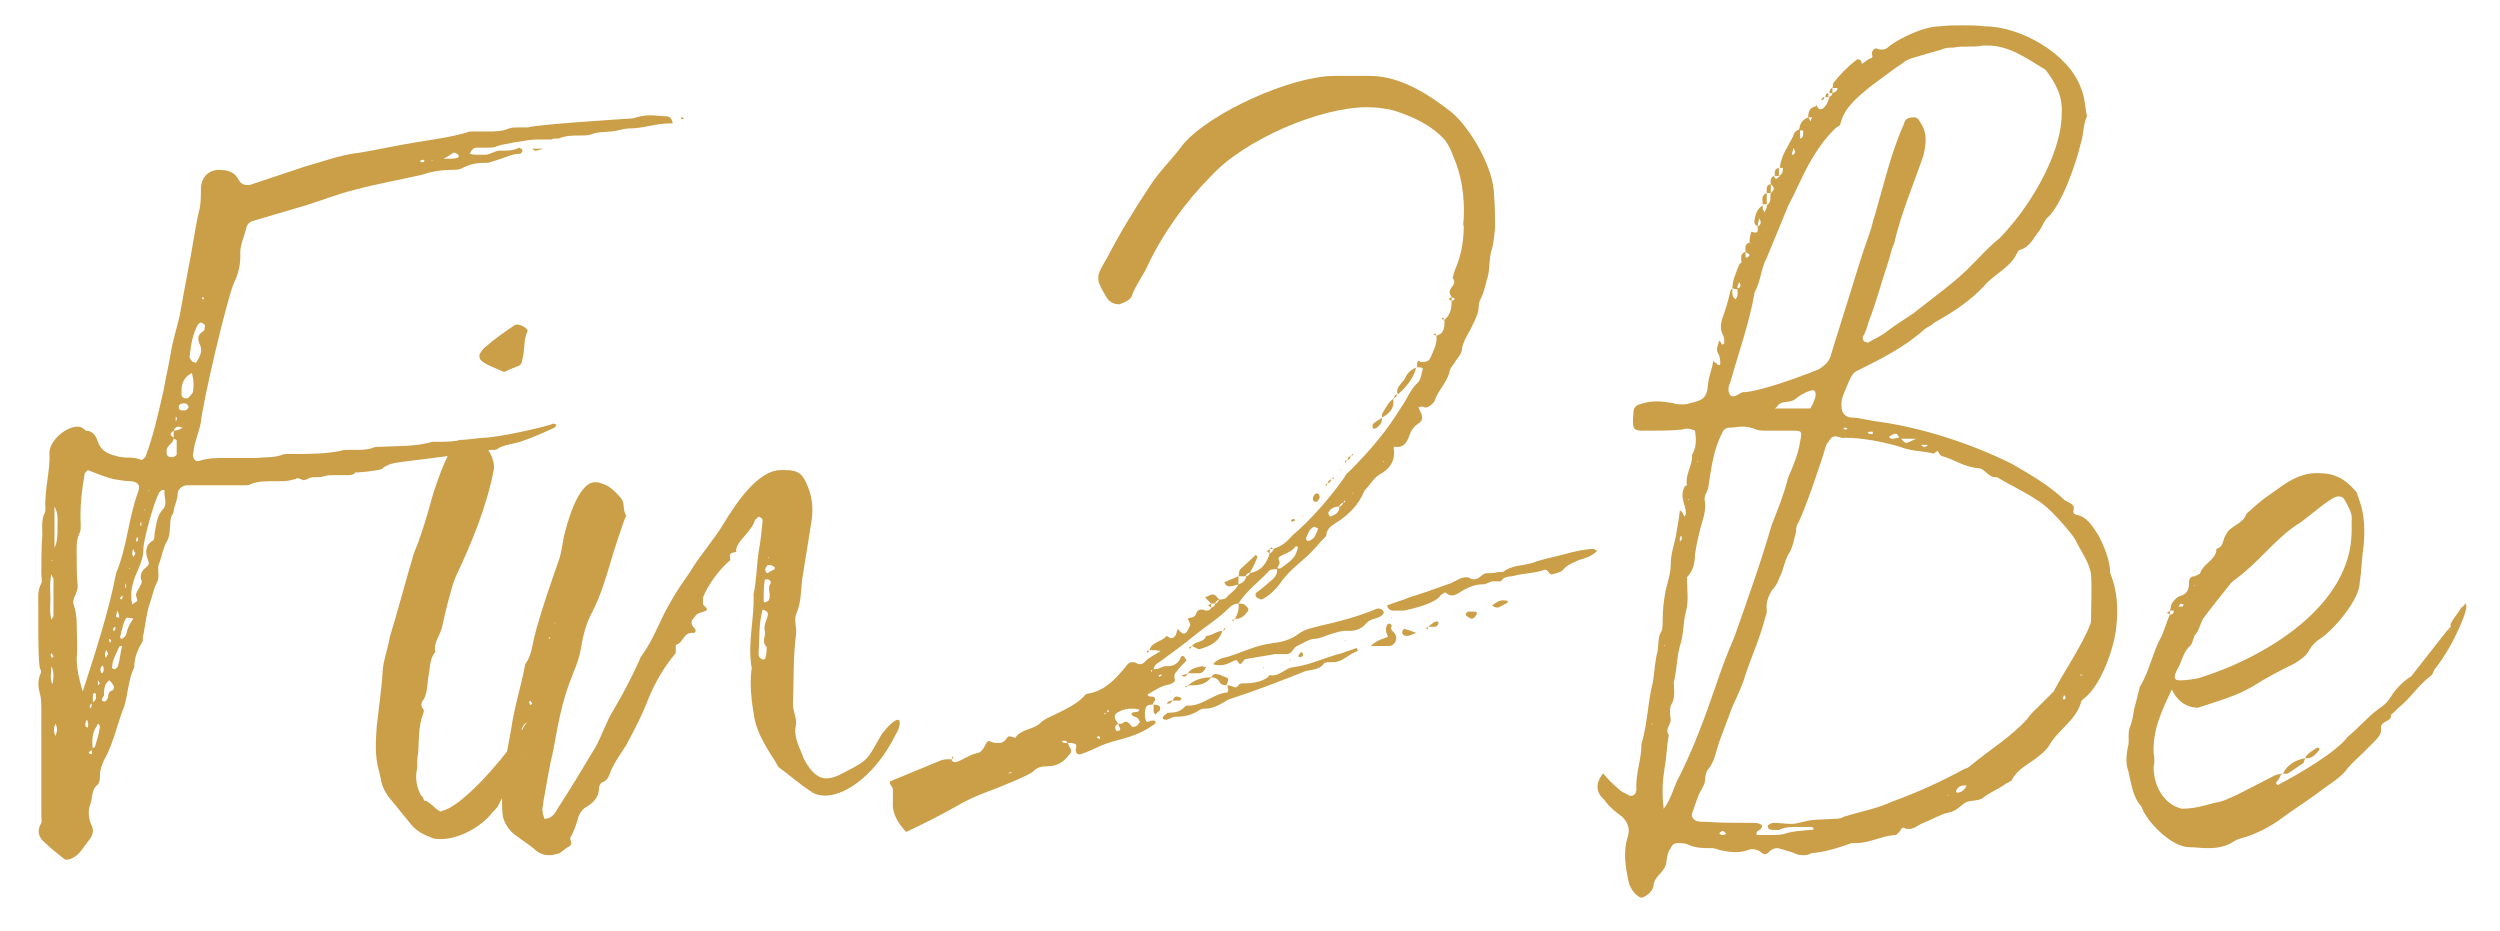
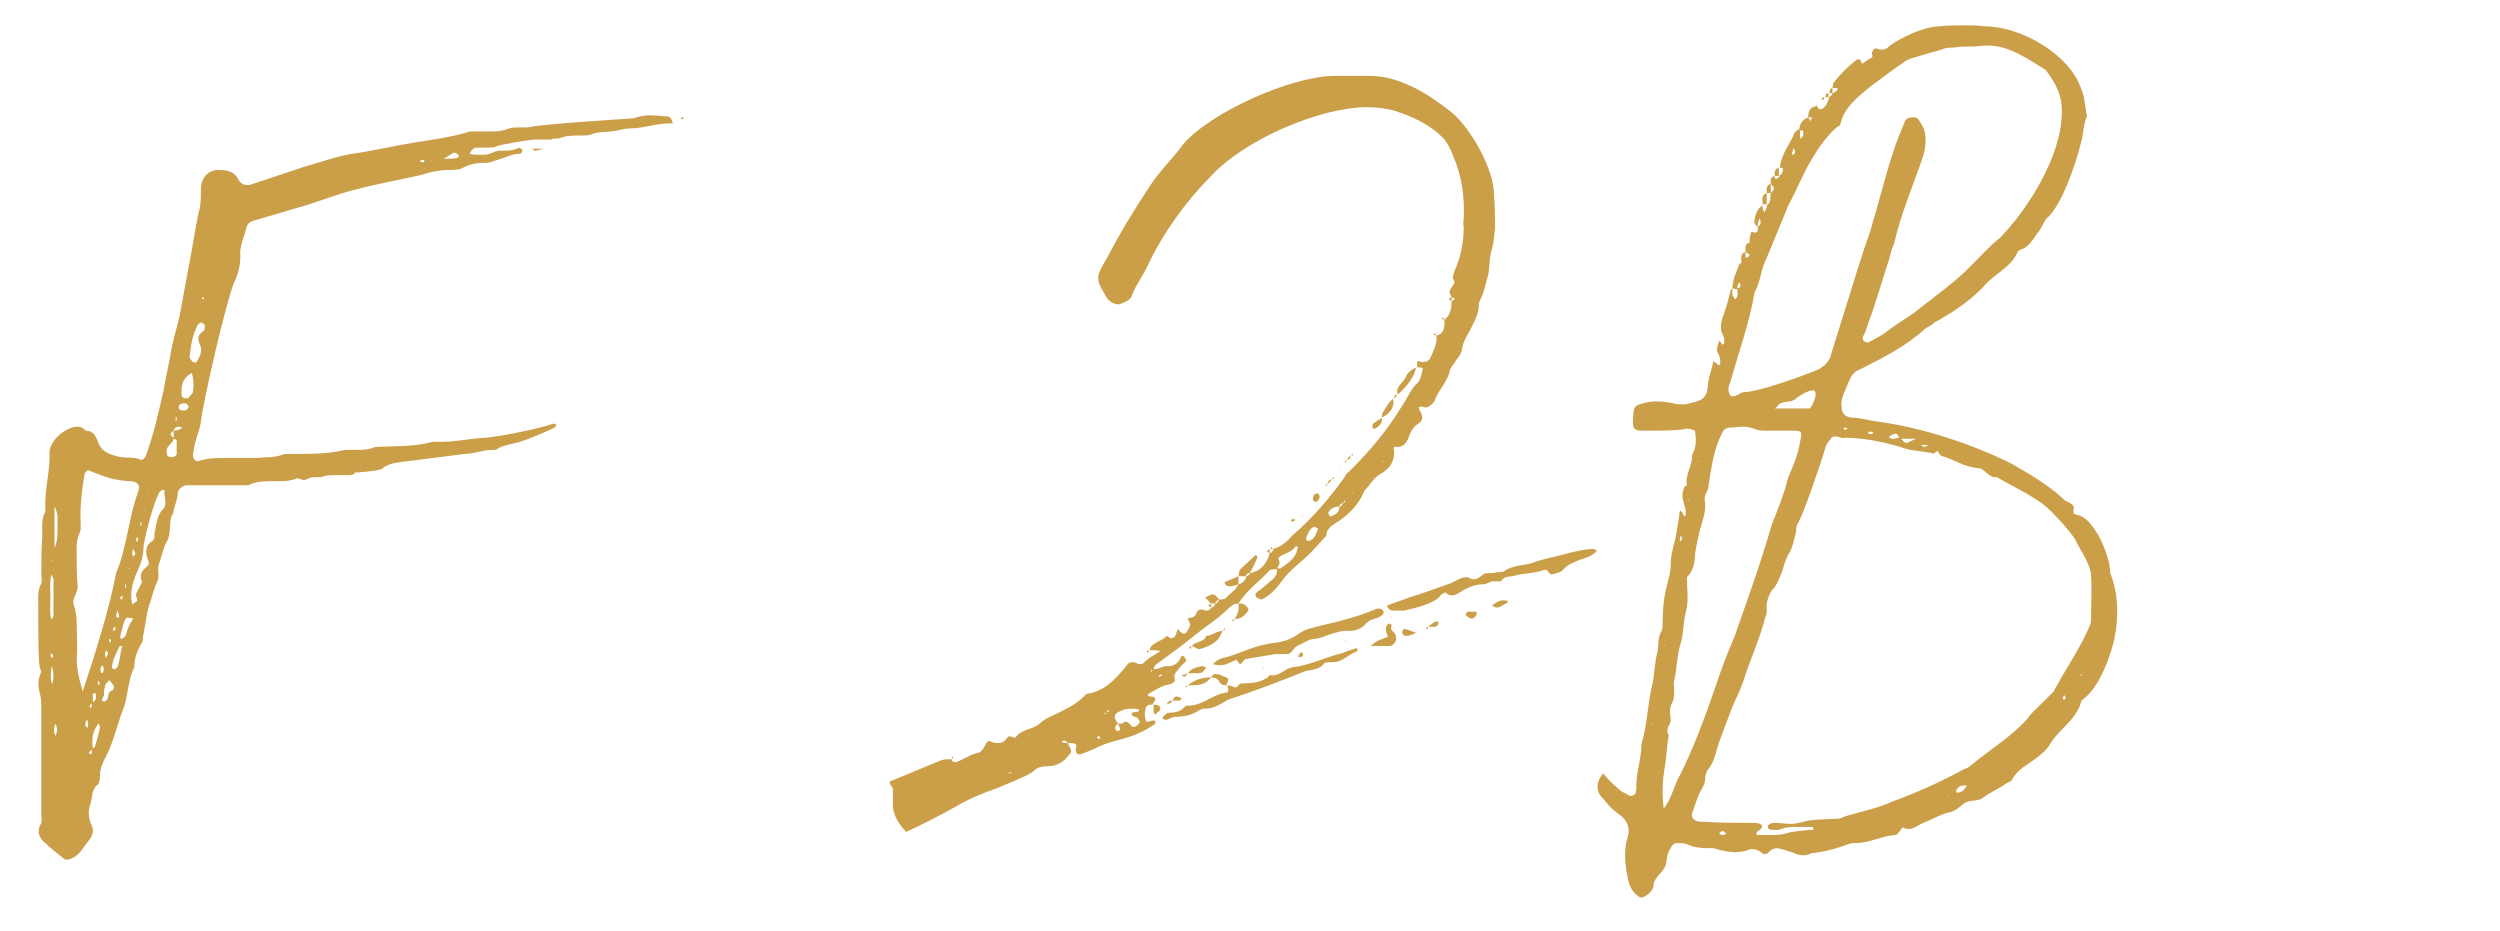
<svg xmlns="http://www.w3.org/2000/svg" style="fill-rule:evenodd;clip-rule:evenodd;stroke-linejoin:round;stroke-miterlimit:2;" xml:space="preserve" version="1.1" viewBox="0 0 478 178" height="100%" width="100%">
  <g transform="matrix(0.954,0,0,0.89,0,0)" id="Fin2Be">
    <rect style="fill:none;" height="200" width="500" y="0" x="0" />
    <g transform="matrix(1.048,0,0,1.124,-15.27,-8.971)">
      <g transform="matrix(1,0,0,1,21.703,164.68)">
        <g>
          <g>
            <path style="fill:rgb(203,158,72);fill-rule:nonzero;" d="M81.724,-69.937C83.464,-69.937 85.203,-70.714 86.938,-70.714L87.521,-70.714C87.714,-70.714 88.099,-70.906 88.292,-71.099C89.453,-71.677 90.995,-71.87 92.349,-72.255C94.667,-73.031 96.792,-73.995 98.917,-74.964C99.109,-74.964 99.109,-75.349 99.307,-75.542C99.109,-75.542 98.917,-75.734 98.724,-75.734C96.792,-74.964 87.714,-73.031 85.396,-73.031C82.688,-72.839 79.984,-72.255 77.281,-72.255L75.542,-72.255C72.255,-71.292 68.781,-71.484 65.302,-71.292C64.917,-71.292 64.531,-71.292 64.141,-71.099C63.177,-70.714 62.016,-70.714 61.052,-70.714L59.505,-70.714C58.927,-70.714 58.542,-70.714 57.958,-70.516C55.063,-69.937 52.161,-69.937 49.266,-69.937L48.109,-69.937C47.526,-69.937 47.141,-69.937 46.755,-69.745C45.208,-69.167 43.469,-69.359 41.922,-69.167L35.938,-69.167C34.198,-69.167 32.651,-69.167 30.911,-68.589C30.333,-68.391 29.755,-68.974 29.755,-69.745C29.948,-70.516 29.948,-71.292 30.141,-71.87C30.526,-73.417 31.104,-74.771 31.297,-76.12C31.682,-79.984 36.323,-99.885 37.672,-102.781C38.448,-104.328 38.833,-106.068 38.833,-107.807C38.641,-109.74 39.604,-111.474 39.995,-113.214C40.188,-113.99 40.766,-114.375 41.536,-114.568C44.823,-115.531 48.109,-116.5 51.391,-117.464C54.484,-118.432 57.38,-119.589 60.474,-120.365C64.724,-121.521 69.167,-122.297 73.417,-123.26C75.156,-123.844 77.089,-124.229 79.214,-124.229C79.792,-124.229 80.37,-124.229 80.953,-124.422C82.88,-125.385 83.849,-125.578 85.974,-125.578C86.552,-125.578 87.328,-125.969 88.099,-126.161C89.453,-126.547 90.802,-127.318 92.349,-127.318C92.542,-127.318 92.927,-127.896 92.734,-128.094C92.542,-128.286 92.156,-128.479 92.156,-128.479C90.995,-127.896 90.031,-127.896 88.87,-127.896C87.714,-128.094 86.745,-127.125 85.589,-127.125L84.234,-127.125C83.656,-127.125 83.271,-127.125 82.688,-127.318C83.078,-128.094 83.464,-128.479 84.042,-128.479L85.974,-128.479C86.745,-128.479 87.328,-128.479 87.714,-128.672C88.292,-129.057 94.089,-130.026 95.25,-130.026L98.339,-130.026C98.531,-130.219 98.724,-130.219 99.109,-130.219L99.693,-130.219C101.042,-130.797 102.396,-130.797 103.75,-130.797C104.521,-130.797 105.292,-130.797 105.875,-130.99C107.224,-131.568 108.385,-131.375 109.547,-131.568C110.703,-131.568 112.057,-132.151 113.214,-132.151C115.922,-132.151 118.24,-133.115 120.943,-133.115L121.521,-133.115C121.328,-134.083 120.943,-134.469 120.365,-134.469C119.396,-134.469 118.24,-134.661 117.271,-134.661C116.115,-134.661 115.146,-134.469 113.99,-134.083C111.281,-133.885 95.443,-132.922 93.896,-132.344L92.156,-132.344C91.385,-132.344 90.802,-132.344 90.224,-132.151C88.87,-131.568 87.521,-131.568 86.167,-131.568L83.078,-131.568C82.688,-131.568 82.495,-131.568 82.109,-131.375C78.828,-130.411 75.542,-130.026 72.063,-129.443C68.589,-128.865 65.109,-128.094 61.63,-127.51C57.958,-127.125 54.484,-125.771 51.005,-124.807C47.526,-123.646 44.052,-122.49 40.573,-121.328C39.797,-121.328 39.219,-121.328 38.641,-122.104C37.672,-124.036 36.323,-124.229 34.391,-124.229C32.651,-124.036 31.49,-122.875 31.297,-120.943C31.297,-119.786 31.297,-118.24 31.104,-117.078C30.141,-113.214 29.755,-109.547 28.979,-105.875C28.401,-102.781 27.823,-99.693 27.24,-96.406C26.661,-93.896 25.891,-91.578 25.5,-89.068C25.115,-86.745 24.536,-84.427 24.151,-82.109C23.182,-77.859 22.219,-73.417 20.672,-69.359C20.479,-69.167 20.094,-68.781 19.901,-68.781C18.354,-69.552 16.615,-68.974 15.068,-69.552C13.526,-69.937 12.172,-70.516 11.594,-72.255C11.203,-73.417 10.625,-74.38 9.276,-74.38C8.693,-74.964 8.307,-75.156 7.729,-75.156C5.411,-75.156 2.318,-72.448 2.318,-70.13C2.51,-66.656 1.354,-63.177 1.547,-59.505C1.547,-59.12 1.547,-58.734 1.354,-58.542C0.771,-57.187 0.964,-55.833 0.964,-54.484C0.771,-51.969 0.771,-49.458 0.771,-47.141C0.771,-46.37 0.964,-45.786 0.771,-45.208C0,-43.854 0.193,-42.312 0.193,-40.958L0.193,-36.708C0.193,-35.547 0.193,-29.365 0.578,-28.786C0.771,-28.594 0.771,-28.208 0.578,-27.823C0,-26.469 0.193,-25.115 0.578,-23.766C0.771,-22.99 0.771,-22.219 0.771,-21.25L0.771,-0.964C0.771,-0.193 0.964,0.385 0.578,0.964C-0.193,2.51 0.578,3.672 1.547,4.443C2.703,5.604 4.057,6.568 5.219,7.536C5.604,7.729 5.99,7.536 6.182,7.536C7.146,7.146 7.729,6.76 8.307,5.99C8.885,5.219 9.469,4.443 10.047,3.672C10.625,2.896 10.818,1.932 10.432,1.161C9.854,0 9.661,-1.547 10.047,-2.703C10.625,-4.057 10.24,-5.797 11.594,-6.76C11.979,-7.344 11.979,-7.922 11.979,-8.5C11.979,-9.661 12.365,-10.432 12.75,-11.401C13.333,-12.365 13.719,-13.333 14.104,-14.297C15.068,-16.807 15.651,-19.318 16.615,-21.641C17.385,-24.151 17.385,-26.854 18.547,-29.172C18.547,-30.911 19.125,-32.458 20.094,-34.005C20.286,-34.391 20.094,-34.969 20.286,-35.354C20.672,-37.286 20.865,-39.411 21.443,-41.151C22.026,-42.698 22.219,-44.245 22.99,-45.594C23.375,-46.562 22.99,-47.719 23.182,-48.687C23.766,-50.036 23.958,-51.776 24.729,-53.13C25.698,-54.677 25.115,-56.609 25.698,-58.151C25.891,-58.349 26.083,-58.734 26.083,-59.12C26.276,-60.276 26.854,-61.245 26.854,-62.401C26.854,-63.177 27.823,-63.948 28.594,-63.948L39.797,-63.948C40.188,-63.948 40.573,-63.948 40.766,-64.141C42.12,-64.724 43.661,-64.724 45.016,-64.724L46.948,-64.724C47.719,-64.724 48.495,-64.917 49.266,-65.109C49.458,-65.109 49.651,-65.302 49.651,-65.302C50.234,-65.302 50.62,-64.917 51.005,-64.917C51.198,-64.917 51.391,-65.109 51.583,-65.109C52.161,-65.495 52.745,-65.495 53.323,-65.495C53.901,-65.495 54.484,-65.495 54.87,-65.687C55.448,-65.88 56.026,-65.88 56.609,-65.88L59.313,-65.88C59.891,-65.88 60.474,-65.88 60.859,-66.458C60.667,-66.266 64.724,-66.656 65.88,-67.042C66.849,-68.005 68.198,-68.198 69.552,-68.391L81.724,-69.937ZM26.083,-74.38L26.083,-72.839C26.276,-72.839 26.661,-72.641 26.661,-72.448L26.661,-69.937C26.661,-69.552 25.891,-69.167 25.307,-69.359C24.729,-69.552 24.729,-69.937 24.729,-70.516C24.729,-71.677 26.083,-71.87 26.083,-73.031C25.307,-73.609 25.307,-73.802 26.083,-74.38C26.276,-74.964 26.661,-75.156 27.047,-75.156C27.24,-75.156 27.432,-74.964 27.823,-74.964C27.24,-74.573 26.661,-74.38 26.083,-74.38ZM10.432,-22.411C10.432,-22.219 10.432,-21.833 10.24,-21.25C10.24,-21.443 9.854,-21.641 10.047,-21.833C10.047,-22.026 10.432,-22.219 10.625,-22.411L10.625,-23.958C10.625,-24.151 11.01,-24.151 11.01,-24.344C11.01,-24.151 11.203,-24.151 11.203,-23.958C11.203,-23.375 11.401,-22.797 10.432,-22.411ZM10.432,-13.526L10.432,-12.557C10.047,-12.557 9.854,-12.75 9.854,-12.943C10.047,-13.135 10.432,-13.333 10.625,-13.526C10.432,-15.068 10.432,-16.615 11.401,-17.969C11.401,-18.161 11.594,-18.354 11.786,-18.354C11.786,-18.161 11.979,-17.969 11.979,-17.776C11.786,-16.422 11.401,-15.26 11.01,-13.911C11.01,-13.911 10.625,-13.719 10.432,-13.526ZM8.693,-24.536C7.922,-27.047 7.536,-28.979 7.536,-30.911C7.729,-33.036 7.536,-35.354 7.536,-37.479C7.536,-38.833 7.344,-39.995 6.953,-41.151C6.568,-42.312 7.729,-43.276 7.729,-44.63C7.536,-46.562 7.536,-48.302 7.536,-50.234C7.536,-51.776 7.344,-53.323 8.115,-54.87C8.307,-55.255 8.307,-55.833 8.307,-56.417C8.115,-59.698 8.5,-62.984 9.078,-66.266C9.276,-66.458 9.469,-66.656 9.661,-66.849C11.203,-66.266 12.943,-65.495 14.682,-65.109C15.844,-64.917 16.807,-64.724 17.969,-64.724C19.318,-64.531 19.708,-63.948 19.318,-62.792C17.385,-57.573 17.193,-52.161 15.068,-47.141C13.719,-39.995 11.01,-31.682 8.693,-24.536ZM18.161,-41.151C17.583,-43.661 18.354,-45.786 19.318,-47.911C19.901,-49.266 20.286,-50.427 20.286,-51.776C20.286,-53.516 22.411,-61.052 23.182,-62.208C23.182,-62.599 23.573,-62.792 23.766,-62.984C23.958,-63.177 24.344,-62.984 24.344,-62.984C24.151,-61.823 24.922,-60.474 24.151,-59.505C22.797,-58.151 22.797,-56.417 22.411,-54.677C22.411,-54.094 22.411,-53.516 22.026,-53.323C20.479,-52.359 20.672,-50.812 21.25,-49.458C21.443,-48.88 21.25,-48.687 20.865,-48.302C20.094,-47.719 19.516,-46.948 19.901,-45.786C20.094,-45.594 19.901,-45.016 19.708,-44.823C19.516,-44.245 19.125,-43.854 18.932,-43.276C18.74,-42.891 19.125,-42.312 19.125,-41.922C19.125,-41.729 18.547,-41.536 18.161,-41.151ZM32.073,-94.281C31.88,-93.896 32.073,-93.703 31.88,-93.51C30.719,-92.734 30.526,-92.156 31.104,-90.802C31.682,-89.646 31.104,-88.484 30.333,-87.328C30.333,-87.328 29.948,-87.521 29.755,-87.521C29.365,-87.906 28.979,-88.292 29.172,-88.87C29.365,-90.802 29.755,-92.927 30.719,-94.667C30.911,-94.859 31.104,-95.052 31.297,-95.052C31.88,-94.859 32.073,-94.667 32.073,-94.281ZM29.557,-85.396C29.948,-84.042 29.948,-82.88 29.755,-81.724C29.557,-81.339 29.172,-80.953 28.786,-80.562L28.208,-80.562C28.016,-80.562 27.823,-80.755 27.625,-80.953C27.432,-82.687 27.625,-84.427 29.557,-85.396ZM2.703,-46.948C2.896,-46.37 3.094,-46.177 3.094,-45.979L3.094,-39.026C3.094,-38.833 2.896,-38.641 2.703,-38.255C2.318,-39.604 2.51,-40.958 2.51,-42.312C2.51,-43.854 2.318,-45.208 2.703,-46.948ZM3.286,-51.969L3.286,-59.891C4.057,-58.542 3.865,-57.187 3.865,-55.833C3.865,-54.484 3.865,-53.13 3.286,-51.969ZM14.682,-25.307C14.682,-25.115 14.49,-24.729 14.297,-24.729C13.719,-24.536 13.526,-23.958 13.526,-23.375C13.333,-22.99 13.135,-22.604 12.75,-22.604C11.979,-22.797 12.557,-23.375 12.75,-23.766C12.75,-24.344 12.75,-24.922 12.943,-25.5C12.943,-25.891 13.333,-26.276 13.719,-26.661C13.911,-26.661 14.682,-25.698 14.682,-25.307ZM18.354,-38.448C17.969,-37.87 17.583,-37.286 17.385,-36.708C17,-35.937 17.193,-35.161 16.422,-34.776C16.422,-34.776 16.229,-34.583 16.036,-34.583C16.036,-34.583 15.844,-34.776 15.844,-34.969C16.036,-35.74 16.615,-38.641 17.193,-38.641C17.385,-38.641 17.776,-38.641 18.354,-38.448ZM14.875,-28.786C14.682,-28.786 14.682,-28.786 14.297,-28.979C14.297,-30.526 15.068,-31.682 15.651,-33.036C15.651,-33.229 16.036,-33.229 16.229,-33.229C15.844,-31.88 15.844,-30.719 15.458,-29.557C15.458,-29.172 15.068,-28.979 14.875,-28.786ZM2.703,-29.365C3.286,-28.208 3.094,-27.047 2.896,-25.891C2.318,-27.047 2.703,-28.208 2.703,-29.365ZM28.979,-78.828C28.786,-78.828 28.786,-78.437 28.594,-78.437C28.401,-78.245 28.208,-78.245 28.016,-78.245C27.625,-78.245 27.432,-78.245 27.24,-78.437C27.047,-78.437 27.047,-78.828 27.047,-79.021C27.24,-79.599 27.625,-79.599 28.208,-79.599C28.594,-79.599 28.786,-79.406 28.979,-78.828ZM77.667,-126.354C78.828,-126.932 79.214,-127.318 79.599,-127.51C79.792,-127.51 80.177,-127.51 80.177,-127.318C80.37,-127.318 80.563,-127.125 80.563,-126.932C80.755,-126.74 80.37,-126.547 80.37,-126.547C79.792,-126.354 79.214,-126.354 77.667,-126.354ZM3.479,-16.036C3.094,-16.807 3.094,-17.583 3.479,-18.354C3.865,-17.583 3.865,-17 3.479,-16.036ZM13.526,-31.88C13.526,-31.682 13.526,-31.49 13.333,-31.49C13.333,-31.297 13.135,-31.104 13.135,-30.911C12.943,-31.297 12.943,-31.49 12.943,-31.682C12.943,-31.88 13.135,-32.266 13.135,-32.458C13.333,-32.266 13.333,-32.073 13.526,-31.88ZM12.365,-28.016C11.979,-28.208 11.979,-29.172 12.365,-29.365C12.365,-29.557 12.557,-29.557 12.557,-29.365C12.75,-29.172 12.75,-28.401 12.557,-28.208C12.557,-28.016 12.365,-28.016 12.365,-28.016ZM9.661,-17.583C9.469,-17.776 9.276,-17.776 9.276,-17.776C9.276,-17.969 9.078,-18.354 9.276,-18.74C9.276,-18.932 9.469,-18.932 9.469,-19.125C9.661,-18.932 9.661,-18.74 9.661,-18.547C9.854,-18.354 9.661,-17.969 9.661,-17.583ZM18.74,-51.005C18.74,-50.812 18.74,-50.62 18.547,-50.62C18.547,-50.427 18.547,-50.427 18.354,-50.234C18.354,-50.427 18.161,-50.62 18.161,-50.812C18.161,-51.198 18.161,-51.391 18.354,-51.776C18.547,-51.391 18.547,-51.198 18.74,-51.005ZM15.651,-38.641C15.26,-38.641 15.068,-38.833 15.068,-38.833C15.068,-39.219 15.26,-39.604 15.26,-39.995C15.651,-39.411 15.651,-39.026 15.651,-38.641ZM31.88,-99.5C31.49,-99.5 31.49,-99.693 31.49,-99.885C31.88,-99.885 31.88,-99.693 31.88,-99.5ZM73.995,-126.161L73.995,-125.771C73.802,-125.578 73.031,-125.771 73.224,-125.969C73.609,-126.161 73.802,-126.161 73.995,-126.161ZM15.844,-42.312C15.844,-42.505 16.036,-42.698 16.229,-42.891C16.422,-42.505 16.229,-42.12 16.036,-42.12L15.844,-42.312ZM14.49,-36.323C14.49,-36.516 14.49,-36.708 14.875,-36.901C15.068,-36.708 14.875,-36.13 14.682,-36.13C14.49,-36.13 14.49,-36.323 14.49,-36.323ZM19.125,-54.094C19.125,-53.901 19.318,-53.708 19.318,-53.708C19.318,-53.516 19.125,-53.323 19.125,-53.13C18.932,-53.323 18.74,-53.323 18.932,-53.516C18.932,-53.708 18.932,-53.901 19.125,-54.094ZM19.901,-56.995L19.901,-56.219C19.708,-56.219 19.516,-56.417 19.708,-56.417C19.708,-56.609 19.708,-56.802 19.901,-56.995ZM16.807,-45.208C17,-45.016 17,-44.823 17,-44.63C17,-44.437 17,-44.437 16.807,-44.245L16.807,-45.208ZM26.469,-77.089C26.661,-76.896 26.854,-76.698 26.661,-76.698C26.661,-76.505 26.661,-76.312 26.469,-76.12L26.469,-77.089ZM13.719,-34.583C13.911,-34.583 14.104,-34.391 14.104,-34.198C14.104,-34.005 13.911,-34.005 13.911,-33.812C13.719,-34.198 13.719,-34.391 13.719,-34.583ZM2.703,-30.911C2.703,-31.104 2.703,-31.297 2.51,-31.49C2.51,-31.682 2.703,-31.682 2.703,-31.88C2.896,-31.682 2.896,-31.49 3.094,-31.297C3.094,-31.104 2.896,-31.104 2.703,-30.911ZM11.979,-26.083C11.786,-25.891 11.786,-25.891 11.594,-25.698L11.594,-26.661C11.786,-26.469 11.786,-26.276 11.979,-26.083ZM75.542,-125.969L75.349,-125.969L75.542,-126.161L75.542,-125.969ZM20.479,-59.312L20.672,-59.312L20.479,-59.12L20.479,-59.312ZM21.25,-62.984L21.443,-62.984L21.25,-62.792L21.25,-62.984ZM17.583,-48.109L17.776,-48.109L17.583,-47.911L17.583,-48.109ZM2.896,-49.651L2.896,-49.458L2.703,-49.651L2.896,-49.651ZM96.792,-128.286L94.667,-128.286C94.859,-128.094 95.052,-127.896 95.25,-127.896C95.635,-127.896 96.021,-128.094 96.792,-128.286ZM123.646,-134.083C123.453,-134.276 123.26,-134.276 123.068,-134.276C123.068,-134.083 123.26,-133.885 123.26,-133.885C123.453,-133.885 123.646,-134.083 123.646,-134.083Z" />
          </g>
        </g>
      </g>
      <g transform="matrix(1,0,0,1,86.614,164.68)">
        <g>
          <g>
-             <path style="fill:rgb(203,158,72);fill-rule:nonzero;" d="M30.141,-19.125C30.333,-19.318 30.526,-19.516 30.719,-19.708C31.104,-20.286 31.104,-21.443 30.719,-21.057C30.526,-20.865 30.141,-20.479 29.948,-20.094C29.948,-19.901 30.141,-19.516 30.141,-19.318C28.016,-18.932 28.016,-16.807 27.047,-16.229C26.661,-16.229 26.469,-16.036 26.469,-15.844C26.661,-15.844 26.854,-16.036 27.047,-16.036C26.854,-15.844 26.661,-15.458 26.469,-15.26L26.469,-15.651L25.891,-15.068C25.891,-15.068 25.891,-14.875 26.083,-14.682C23.766,-11.203 16.229,-2.51 12.557,-1.74C11.979,-0.964 10.24,-3.672 9.078,-3.672C8.885,-4.057 8.885,-4.443 8.5,-4.635C7.536,-6.375 7.344,-8.115 7.729,-9.854C7.729,-10.818 7.729,-11.979 7.922,-12.75C8.115,-15.26 7.922,-17.776 8.885,-20.286C9.078,-20.672 9.078,-21.057 8.693,-21.443C8.5,-21.833 8.5,-22.219 8.693,-22.604C9.661,-23.766 9.661,-25.698 9.854,-27.24C10.24,-28.979 10.047,-30.719 11.203,-32.073C10.818,-34.005 12.172,-35.161 12.557,-37.094C12.943,-39.026 14.297,-44.63 15.068,-46.37C18.161,-52.937 21.057,-59.891 22.411,-67.042C22.604,-68.974 21.25,-71.484 19.516,-72.448C19.125,-72.448 18.74,-72.641 18.354,-72.641L16.229,-72.641C15.844,-72.641 15.458,-72.448 15.068,-72.255C13.135,-69.167 11.979,-65.88 10.818,-62.401C10.047,-59.698 9.276,-56.802 8.307,-54.094C7.922,-52.745 7.344,-51.776 6.953,-50.427C5.411,-45.208 4.057,-39.995 2.51,-34.969C2.125,-32.651 1.354,-30.719 1.161,-28.786C0.964,-25.115 0.385,-21.443 0,-17.776C-0.193,-15.068 -0.385,-12.365 0.385,-9.469C0.578,-9.078 0.578,-8.5 0.771,-7.922C0.964,-6.375 1.74,-5.021 2.703,-3.865C3.865,-2.51 5.021,-0.964 6.182,0.385C7.146,1.74 8.5,2.703 10.24,3.286C10.818,3.672 11.594,3.672 12.365,3.672C15.651,3.672 20.094,1.354 22.219,-1.547C23.573,-2.703 23.182,-3.094 24.344,-4.635C25.5,-5.797 27.047,-9.854 26.469,-11.786C26.469,-12.172 26.276,-12.557 26.661,-12.557C27.047,-12.365 27.24,-11.979 27.625,-11.786C28.016,-12.365 27.432,-13.135 27.625,-13.719C27.823,-14.49 28.208,-15.068 28.594,-15.844C28.979,-16.807 29.948,-17.969 29.948,-19.125L30.141,-19.125ZM20.094,-87.714C21.25,-86.745 22.797,-86.359 24.344,-85.589C25.115,-85.974 26.083,-86.359 27.047,-86.745C27.625,-86.937 27.823,-87.521 27.823,-87.906C28.401,-89.839 28.016,-91.578 28.786,-93.318C28.979,-93.51 28.786,-93.703 28.594,-93.896C28.208,-94.281 27.432,-94.667 26.854,-94.667C26.661,-94.667 26.469,-94.667 26.276,-94.474C24.536,-93.318 22.604,-91.964 21.057,-90.609C20.479,-90.224 20.094,-89.646 19.708,-89.068C19.516,-88.677 19.708,-87.906 20.094,-87.714ZM26.469,-15.26L26.469,-14.875C26.469,-14.682 26.276,-14.682 26.276,-14.49C26.276,-14.875 26.276,-15.068 26.469,-15.26Z" />
-           </g>
+             </g>
        </g>
      </g>
      <g transform="matrix(1,0,0,1,115.979,164.68)">
        <g>
          <g>
-             <path style="fill:rgb(203,158,72);fill-rule:nonzero;" d="M33.036,-42.505C33.813,-44.63 36.13,-47.911 38.255,-49.651C38.063,-50.812 38.063,-51.005 39.411,-51.198C39.219,-51.969 39.797,-52.745 40.188,-53.323C41.151,-54.484 42.313,-55.641 42.891,-56.995C42.891,-57.38 43.083,-57.38 43.276,-57.573C43.469,-57.766 43.661,-58.151 44.052,-57.766C44.245,-57.766 44.438,-57.38 44.438,-57.187C44.245,-55.255 44.052,-53.13 43.661,-51.198C43.276,-48.495 43.276,-45.786 42.698,-43.083C42.891,-38.448 41.536,-34.005 42.313,-29.172C42.505,-28.979 42.313,-28.786 42.313,-28.786C41.922,-25.698 42.313,-22.604 42.891,-19.318C43.469,-16.422 45.208,-13.719 46.948,-11.01C47.141,-10.625 47.333,-10.24 47.526,-10.047C49.651,-8.5 51.583,-6.76 53.708,-5.411C54.484,-4.828 55.448,-4.635 56.417,-4.635C60.474,-4.635 66.266,-8.885 69.938,-16.422C70.714,-17.583 70.906,-19.125 70.323,-19.125C69.745,-19.125 68.781,-18.354 67.234,-16.422C64.333,-11.401 64.917,-11.594 60.083,-9.078C58.734,-8.307 57.573,-7.922 56.609,-7.922C55.063,-7.922 53.708,-9.078 52.359,-11.594C51.583,-13.719 50.234,-15.844 50.813,-18.161C51.005,-19.318 50.234,-20.865 50.234,-22.026C50.427,-26.469 50.234,-30.911 50.813,-35.354C51.005,-36.708 50.427,-38.062 50.813,-39.219C51.776,-41.344 51.776,-43.661 51.969,-45.786C52.552,-49.458 53.13,-52.937 53.708,-56.609C54.094,-58.734 54.094,-61.245 53.13,-63.562C52.161,-66.073 51.391,-66.849 48.688,-66.849L47.911,-66.849C43.469,-66.849 39.219,-60.276 37.094,-56.802C35.161,-53.516 32.458,-50.62 30.526,-47.333C29.172,-45.401 27.823,-43.469 26.661,-41.344C24.729,-38.062 23.573,-34.391 21.25,-31.297C21.057,-31.104 21.057,-31.104 21.057,-30.911C19.516,-27.432 17.776,-24.151 15.844,-20.865C14.49,-18.74 13.719,-16.036 12.365,-13.719C10.047,-9.854 7.729,-5.99 5.219,-2.125C4.635,-0.964 3.865,-0.193 2.703,-0.193C2.51,-0.771 2.318,-1.354 2.318,-1.932C2.318,-2.51 2.51,-2.896 2.51,-3.479C3.094,-6.76 3.672,-10.24 4.443,-13.526C5.219,-17.776 5.99,-22.219 7.536,-26.276C8.307,-28.401 9.276,-30.333 9.661,-32.651C10.047,-34.969 10.625,-37.479 11.786,-39.604C13.333,-42.505 14.297,-45.786 15.26,-48.88C15.458,-49.844 17.969,-57.573 18.354,-58.151C17.583,-59.312 18.161,-60.474 17.385,-61.437C16.229,-62.792 15.068,-63.948 13.526,-64.333C13.135,-64.531 12.75,-64.531 12.365,-64.531C9.078,-64.531 6.953,-56.417 6.375,-53.901C6.182,-52.745 5.99,-51.391 5.604,-50.036C3.865,-45.016 2.125,-40.187 0.771,-34.969C0.385,-33.229 0.193,-31.297 -0.964,-29.755C-1.74,-25.5 -3.094,-21.443 -3.672,-17.193C-4.443,-12.943 -5.411,-8.693 -5.411,-4.057C-5.411,-2.896 -5.411,-1.74 -5.219,-0.578C-4.828,0.964 -3.865,2.318 -2.318,3.286C-1.354,4.057 -0.385,4.635 0.578,5.411C1.547,6.375 2.51,6.76 3.672,6.76C4.25,6.76 5.021,6.568 5.604,6.375C6.182,5.99 6.76,5.411 7.536,5.021C8.307,4.443 7.344,3.672 7.729,3.286C8.5,1.932 8.885,0.578 9.276,-0.771C9.661,-1.547 10.047,-2.125 10.818,-2.51C11.979,-3.286 13.135,-4.25 13.135,-5.99C13.135,-6.375 13.333,-6.953 13.719,-7.146C14.875,-7.536 15.068,-8.5 15.458,-9.469C16.229,-11.203 17.385,-12.75 18.354,-14.297C19.901,-17.193 21.443,-20.094 22.604,-23.182C23.958,-26.469 25.698,-29.365 27.823,-31.88L27.823,-33.422C29.365,-33.812 29.172,-35.937 31.297,-35.74C31.682,-35.74 31.682,-36.323 31.49,-36.516C30.526,-37.479 30.719,-38.062 31.49,-38.833C31.88,-39.604 32.844,-39.604 33.615,-39.995C34.005,-40.187 33.813,-40.38 33.036,-41.151L33.036,-42.505ZM43.661,-31.682C43.854,-34.583 43.661,-37.479 44.438,-40.187C45.016,-39.995 45.594,-39.797 45.401,-39.026C45.208,-38.062 44.63,-37.286 44.823,-36.13C45.208,-35.161 44.052,-34.198 45.208,-33.036C45.208,-32.458 45.208,-31.88 45.016,-31.104C45.016,-30.719 44.63,-30.526 44.245,-30.719C43.854,-30.911 43.661,-31.297 43.661,-31.682ZM45.401,-45.979C45.594,-45.979 45.786,-45.786 45.979,-45.594L45.979,-45.208C45.208,-44.245 46.177,-43.083 45.594,-41.922C45.208,-41.729 45.016,-41.536 44.823,-41.536C44.823,-41.536 44.63,-41.729 44.63,-41.922C44.63,-43.276 44.63,-44.437 44.823,-45.786C44.823,-45.979 45.208,-45.979 45.401,-45.979ZM45.979,-48.687C46.177,-48.687 46.37,-48.495 46.755,-48.302L46.755,-47.911C46.37,-47.719 45.786,-47.526 45.401,-47.141C45.208,-47.141 45.016,-47.333 45.016,-47.526C44.823,-47.911 45.016,-48.302 45.401,-48.687L45.979,-48.687ZM-0.771,-17.193C-0.964,-17 -1.354,-16.807 -1.547,-16.615C-1.547,-16.422 -1.74,-16.229 -1.74,-16.229C-2.318,-16.615 -1.547,-16.422 -1.547,-16.615C-1.547,-17 -1.74,-17.385 -1.547,-17.583C-1.354,-17.969 -1.161,-18.354 -0.771,-18.547C-0.385,-18.74 -0.385,-17.583 -0.771,-17.193ZM0,-22.797C0.193,-22.604 0.193,-22.411 0.385,-22.219C0.193,-22.026 0,-21.833 0,-22.026C-0.193,-22.219 -0.193,-22.411 -0.193,-22.604L0,-22.797ZM3.672,-34.583L3.479,-34.969L3.865,-34.776L3.672,-34.583ZM-1.932,-11.979L-1.74,-12.172L-1.74,-11.979L-1.932,-11.979ZM4.828,-37.672L4.635,-37.479L4.635,-37.672L4.828,-37.672ZM45.594,-50.234L45.594,-50.036L45.401,-50.036L45.594,-50.234ZM27.625,-28.594L27.432,-28.786L27.432,-28.594L27.625,-28.594Z" />
-           </g>
+             </g>
        </g>
      </g>
      <g transform="matrix(1,0,0,1,184.56,164.68)">
        <g>
          <g>
            <path style="fill:rgb(203,158,72);fill-rule:nonzero;" d="M69.167,-47.333C68.974,-46.948 68.781,-46.562 68.198,-46.562L68.391,-46.562C68.198,-45.786 67.62,-45.208 66.849,-45.016C66.458,-44.052 65.495,-43.469 64.724,-42.698C64.333,-42.12 63.755,-42.12 63.177,-42.12C62.984,-41.729 62.792,-41.344 62.401,-41.344C62.401,-40.958 62.016,-40.573 61.63,-40.573C61.438,-39.995 61.052,-39.995 60.474,-39.995C60.276,-40.187 60.083,-40.187 59.698,-40.187C59.505,-40.187 59.313,-40.187 58.927,-39.797C58.734,-39.411 58.734,-38.833 57.766,-38.641C56.417,-38.641 57.958,-37.672 57.573,-37.094C57.38,-36.708 57.188,-36.13 56.802,-35.74C56.609,-35.547 56.219,-35.547 56.026,-35.74C55.641,-35.937 55.448,-36.323 55.255,-36.516C55.063,-36.13 55.063,-35.74 54.87,-35.354C54.677,-34.969 54.292,-34.583 53.708,-34.776C53.516,-34.969 53.13,-35.161 53.13,-35.161C52.161,-34.005 50.234,-34.005 49.844,-32.458C50.427,-32.458 51.005,-32.458 51.969,-32.266C50.813,-31.49 49.844,-31.104 49.073,-30.333C48.688,-29.948 48.495,-29.755 48.109,-29.755C47.911,-29.755 47.719,-29.755 47.333,-29.948C47.141,-30.141 46.755,-30.141 46.563,-30.141C45.979,-30.141 45.594,-29.755 45.208,-29.172C43.276,-26.854 41.344,-24.729 38.255,-24.151C37.87,-24.151 37.479,-23.958 37.286,-23.573C35.74,-22.026 34.005,-21.25 32.073,-20.286C30.911,-19.708 29.755,-19.318 28.786,-18.354C27.432,-17.193 25.307,-17.385 24.151,-15.651C24.151,-15.651 23.766,-15.844 23.573,-15.844C23.182,-16.036 22.797,-16.036 22.604,-15.651C22.026,-14.875 21.641,-14.682 20.865,-14.682C20.479,-14.682 20.094,-14.682 19.708,-14.875C19.516,-14.875 19.318,-15.068 19.125,-15.068C18.932,-15.068 18.74,-14.875 18.547,-14.49C18.161,-13.719 17.583,-12.75 16.807,-12.75C15.26,-12.365 14.104,-11.401 12.75,-11.01C12.365,-11.01 11.979,-11.203 11.979,-11.594C11.401,-11.594 10.625,-11.594 10.047,-11.401C6.76,-10.047 3.479,-8.693 0.193,-7.344C0,-6.76 0.771,-6.375 0.771,-5.797L0.771,-3.479C0.578,-1.161 1.74,0.578 3.286,2.318C6.568,0.771 9.661,-0.771 12.75,-2.51C14.682,-3.672 16.807,-4.635 18.932,-5.411C20.094,-5.797 26.854,-8.5 27.625,-9.276C28.401,-10.047 29.172,-10.24 30.333,-10.24C32.073,-10.24 33.422,-11.01 34.391,-12.365C34.969,-12.75 34.969,-13.333 34.583,-13.911C34.391,-14.104 34.391,-14.49 34.198,-14.682L33.422,-14.682C33.422,-14.682 33.229,-14.875 33.036,-15.068C33.422,-15.068 33.615,-15.26 33.813,-15.068C34.005,-15.068 34.005,-14.875 34.198,-14.682L34.969,-14.682C35.938,-14.49 35.938,-14.49 35.74,-13.333C35.74,-12.75 36.13,-12.365 36.708,-12.557C37.87,-12.943 39.219,-13.526 40.38,-14.104C41.729,-14.682 43.083,-15.068 44.63,-15.458C46.755,-16.036 48.688,-16.807 50.62,-18.161C50.813,-18.161 51.005,-18.547 51.005,-18.74C50.813,-19.125 50.427,-18.932 50.036,-18.932C49.844,-18.74 49.458,-18.74 49.266,-18.74C48.88,-19.516 48.88,-20.479 49.073,-21.25C49.266,-22.026 49.844,-22.026 50.62,-22.026L50.427,-22.026C50.427,-22.411 51.198,-22.797 50.813,-23.375C50.62,-23.573 50.234,-23.573 50.036,-23.573C49.844,-23.573 49.651,-23.573 49.458,-23.958C50.813,-24.729 52.161,-25.698 53.708,-25.891C54.292,-26.083 54.87,-26.469 54.677,-26.854C54.484,-27.625 54.677,-28.016 55.063,-28.401C55.641,-29.172 56.219,-29.755 56.802,-30.333C56.995,-30.526 56.802,-30.719 56.609,-30.911C56.609,-31.297 56.026,-31.49 55.833,-31.104C55.448,-29.948 54.484,-29.365 53.323,-29.365C52.552,-29.557 51.776,-28.786 50.813,-28.786L50.427,-28.786C50.427,-28.594 50.234,-28.401 50.234,-28.208C49.844,-28.786 50.427,-28.594 50.62,-28.594C50.62,-29.557 51.391,-29.948 51.969,-30.333C54.094,-31.88 56.219,-33.422 58.349,-35.161C60.474,-36.901 62.984,-38.448 64.917,-40.38C65.495,-40.958 66.073,-41.344 66.849,-41.344C68.391,-43.854 70.906,-45.594 72.839,-47.719C73.224,-47.911 73.802,-47.911 74.188,-47.911C74.38,-48.495 74.964,-48.88 74.573,-49.651C74.38,-50.036 74.771,-50.427 74.964,-50.427C75.927,-51.005 77.089,-51.198 77.859,-52.359C77.859,-52.359 78.052,-52.161 78.245,-52.161C78.052,-51.391 77.859,-50.62 77.281,-50.036C76.698,-49.266 75.734,-48.687 74.964,-48.109C74.771,-47.911 74.38,-48.109 74.188,-48.109C74.38,-47.141 73.995,-46.562 73.417,-45.979C72.448,-45.208 71.484,-44.245 70.323,-43.469C69.938,-43.083 70.13,-42.891 70.323,-42.505C70.714,-42.312 70.906,-42.12 71.292,-42.12C72.641,-42.698 74.188,-44.245 74.964,-45.401C76.313,-47.333 78.052,-48.687 79.792,-50.234C81.146,-51.391 82.302,-52.937 83.656,-54.292C83.656,-55.833 85.01,-56.417 86.167,-57.187C88.099,-58.542 89.839,-60.276 90.802,-62.599C90.802,-62.792 90.995,-62.792 90.995,-62.984C92.156,-64.141 92.734,-65.495 94.281,-66.266C95.828,-67.234 96.792,-68.589 96.599,-70.714C96.406,-70.906 96.599,-71.484 96.984,-71.292C98.339,-71.099 98.917,-72.062 99.307,-72.839C99.693,-73.995 100.078,-74.964 101.234,-75.734C102.203,-76.312 102.203,-77.089 101.432,-78.437C101.432,-78.63 101.234,-78.828 101.234,-78.828C101.432,-78.828 101.818,-79.021 102.01,-79.021C102.203,-78.828 102.396,-78.828 102.781,-78.828C103.167,-78.828 104.135,-79.599 104.328,-79.984C104.906,-81.917 106.646,-83.464 107.224,-85.589C107.224,-86.359 108,-86.937 108.385,-87.714C108.771,-88.292 109.349,-88.87 109.547,-89.646C109.74,-91.578 110.896,-92.927 111.672,-94.667C112.25,-95.828 112.828,-96.984 112.828,-98.531C112.828,-98.917 113.214,-99.693 113.406,-100.078C113.99,-101.432 114.182,-102.781 114.568,-103.943C114.953,-105.682 114.76,-107.417 115.339,-109.156C115.729,-110.51 115.729,-111.672 115.922,-113.021C115.922,-115.146 115.922,-117.271 115.729,-119.396C115.729,-124.422 111.281,-132.151 107.615,-135.24C103.167,-138.719 97.76,-142.193 91.964,-142.193L85.203,-142.193C77.089,-142.193 61.438,-135.24 56.219,-129.057C54.292,-126.354 51.776,-124.036 50.036,-121.328C46.948,-116.693 44.245,-112.25 41.729,-107.417C41.151,-106.453 40.573,-105.49 40.188,-104.521C39.995,-103.943 39.995,-103.167 40.188,-102.589C40.573,-101.625 41.151,-100.656 41.729,-99.693C42.313,-98.917 43.083,-98.531 44.052,-98.531C45.016,-98.917 46.37,-99.307 46.563,-100.464C47.333,-102.396 48.688,-104.135 49.458,-105.875C52.359,-112.057 56.802,-118.24 61.63,-123.068C68.005,-130.026 82.495,-136.208 91.385,-136.208C93.125,-136.208 94.667,-136.01 96.406,-135.625C100.078,-134.469 103.557,-132.922 106.26,-130.026C106.839,-129.25 107.417,-128.286 107.807,-127.125C109.547,-123.26 110.125,-119.203 109.932,-114.953C109.932,-114.375 109.74,-113.99 109.932,-113.406C109.932,-110.896 109.547,-108.385 108.578,-105.875C108.193,-105.099 108,-104.328 107.807,-103.557C108.771,-102.396 107.224,-101.818 107.224,-100.849C107.224,-100.656 107.417,-100.271 107.615,-99.885C108.385,-99.693 108.385,-99.5 107.615,-99.109C107.615,-97.76 107.417,-96.406 106.068,-95.443L106.26,-95.443C106.26,-94.281 106.26,-92.927 104.714,-92.542C104.906,-90.995 104.135,-89.646 103.557,-88.292C103.167,-87.521 102.589,-87.521 101.818,-87.521C101.625,-87.521 101.432,-87.714 101.432,-87.714C100.849,-87.714 101.042,-86.937 101.042,-86.552L100.849,-86.552C101.432,-86.359 102.396,-86.745 102.01,-85.781C101.818,-85.01 101.625,-84.042 101.234,-83.656C99.693,-82.302 99.109,-80.37 97.953,-78.828C95.25,-74.38 91.964,-70.516 88.292,-66.849C87.906,-66.458 87.328,-66.073 87.135,-65.495C84.427,-61.63 80.755,-57.38 77.089,-54.292C76.12,-53.13 74.964,-52.161 73.417,-51.776L73.609,-51.776C73.417,-51.391 73.224,-51.005 72.839,-51.005C72.255,-48.88 71.099,-47.526 68.974,-47.141L69.167,-47.333ZM86.938,-60.667C86.745,-60.276 86.552,-59.891 86.167,-59.891C86.167,-58.542 85.203,-58.349 84.427,-57.958C84.042,-58.349 84.042,-58.542 84.042,-58.734C84.427,-59.505 85.203,-59.891 86.167,-59.891C86.167,-60.276 86.552,-60.474 86.938,-60.667C86.938,-60.859 87.135,-60.859 87.135,-61.052C87.521,-60.667 86.938,-60.667 86.938,-60.667ZM41.536,-20.479C41.536,-20.479 41.344,-20.286 41.344,-20.094C40.958,-20.479 41.536,-20.479 41.729,-20.479C41.729,-20.672 41.729,-20.865 41.922,-21.057C42.313,-20.479 41.729,-20.672 41.536,-20.479ZM43.854,-18.354C43.854,-18.161 44.052,-17.969 44.052,-17.776C44.245,-17.583 44.245,-17.385 44.245,-17.193C44.052,-17 43.661,-17 43.469,-17C43.469,-17.193 43.276,-17.385 43.276,-17.583C43.276,-17.969 43.469,-18.161 43.854,-18.354C43.661,-18.547 43.661,-18.74 43.469,-18.932C43.083,-19.516 43.083,-20.094 43.661,-20.479C44.63,-21.057 45.401,-21.25 46.37,-21.25C46.948,-21.25 47.333,-21.25 47.911,-21.057C47.719,-20.286 46.755,-20.865 46.37,-20.286C46.563,-19.708 47.141,-19.708 47.526,-19.516C47.719,-19.125 48.302,-18.74 47.719,-18.354C47.526,-17.969 47.141,-17.776 46.755,-17.776C46.563,-17.776 46.37,-17.776 46.37,-17.969C45.979,-18.354 45.786,-18.74 45.401,-18.74C45.208,-18.74 45.016,-18.74 44.823,-18.547C44.63,-18.354 44.245,-18.354 43.854,-18.354ZM81.339,-56.026C81.531,-56.026 81.724,-55.833 82.109,-55.641C81.724,-54.87 81.531,-53.901 80.755,-53.516C80.563,-53.323 80.177,-53.323 79.984,-53.323C79.792,-53.516 79.792,-53.708 79.792,-53.901C80.177,-54.677 80.37,-55.641 81.339,-56.026ZM52.161,-27.823C52.161,-27.432 51.969,-27.432 51.776,-27.432C51.776,-27.24 51.583,-27.432 51.583,-27.625C51.776,-27.625 51.969,-27.823 52.161,-27.823ZM22.797,-8.885C22.99,-9.078 23.182,-9.078 23.573,-9.078C23.375,-8.885 23.182,-8.885 22.797,-8.885ZM39.797,-15.651C39.797,-15.844 39.995,-16.036 40.188,-16.036C40.188,-16.036 40.38,-15.844 40.38,-15.458C40.188,-15.458 39.995,-15.651 39.797,-15.651ZM94.667,-68.391L94.474,-68.391L94.667,-68.589L94.667,-68.391ZM88.677,-62.401L88.677,-62.599L88.87,-62.401L88.677,-62.401ZM135.432,-51.391C135.24,-51.583 135.047,-51.583 134.854,-51.776C133.115,-51.776 131.76,-51.391 130.026,-51.005C128.094,-50.427 125.969,-50.036 124.036,-49.458C121.911,-48.495 119.589,-48.88 117.656,-47.526C117.464,-47.333 116.885,-47.333 116.307,-47.333C115.729,-47.141 115.146,-47.141 114.375,-47.141C113.406,-47.141 113.021,-45.979 111.865,-45.979C111.672,-45.979 111.474,-45.979 111.089,-46.177C110.896,-46.37 110.703,-46.37 110.318,-46.37C109.349,-46.37 108.385,-45.594 107.417,-45.208C104.714,-44.245 102.01,-43.276 99.5,-42.505C98.146,-41.922 96.599,-41.536 95.25,-40.958C95.443,-40.38 95.828,-39.995 96.406,-39.995L98.531,-39.995C100.271,-40.38 104.521,-41.344 105.49,-42.891C105.682,-43.083 106.26,-43.469 106.453,-43.469C106.839,-43.083 107.224,-42.891 107.615,-42.891C108.578,-42.891 109.349,-43.661 110.125,-44.052C111.281,-44.63 112.25,-45.016 113.604,-45.016C114.182,-45.016 114.76,-45.401 115.339,-45.594L117.078,-45.594C117.656,-46.755 119.01,-46.37 119.979,-46.755C121.714,-47.141 123.453,-47.141 125.193,-47.719C125.578,-47.911 125.969,-47.719 126.161,-47.333C126.354,-47.141 126.547,-46.755 126.932,-46.948C127.703,-47.141 128.479,-47.333 128.865,-47.719C129.828,-48.88 130.797,-49.073 131.953,-49.651C133.307,-50.036 134.469,-50.427 135.432,-51.391ZM66.266,-30.526C66.656,-30.719 66.849,-29.755 67.234,-29.755C67.234,-29.755 67.427,-29.948 67.62,-30.141C67.813,-30.333 68.005,-30.719 68.198,-30.719C70.13,-31.104 71.87,-31.297 73.802,-31.682L76.12,-31.682C77.089,-31.682 77.281,-32.844 78.052,-33.229C79.021,-33.615 79.984,-34.391 81.146,-34.583C82.302,-34.583 83.464,-35.161 84.62,-35.547C85.396,-35.74 86.359,-36.13 87.328,-36.13L88.292,-36.13C89.453,-36.13 90.609,-36.708 91.193,-37.479C91.771,-38.062 92.156,-38.255 92.927,-38.448C93.51,-38.641 94.281,-38.833 94.667,-39.604C94.474,-40.187 94.089,-40.38 93.703,-40.38C93.51,-40.38 93.125,-40.38 92.927,-40.187C89.646,-38.833 85.974,-37.87 82.495,-37.094C81.146,-36.708 79.792,-36.516 78.63,-35.74C77.089,-34.583 75.542,-34.005 73.609,-33.812C72.063,-33.615 70.516,-33.229 68.974,-32.651C67.234,-32.073 65.688,-31.297 63.755,-30.911C63.177,-30.719 62.401,-30.333 62.016,-29.755C62.599,-29.557 62.984,-29.557 63.37,-29.557C64.141,-29.557 64.724,-29.755 66.266,-30.526ZM64.724,-25.698C64.724,-25.307 65.109,-24.922 64.724,-24.344C62.016,-24.151 59.891,-21.641 56.995,-21.833C56.802,-21.833 56.609,-21.641 56.417,-21.443C55.641,-20.672 54.677,-20.479 53.708,-20.479C53.516,-20.479 53.13,-20.479 53.13,-20.286C52.745,-20.094 52.359,-19.708 52.359,-19.516C52.359,-19.125 52.938,-19.125 53.13,-19.125C53.708,-19.318 54.292,-19.708 54.87,-19.708C56.609,-19.708 58.151,-20.094 59.505,-21.057C59.698,-21.057 59.891,-21.25 60.083,-21.25L60.474,-21.25C62.208,-21.25 63.563,-22.219 64.917,-22.99C69.745,-24.536 74.771,-26.469 79.599,-28.401C80.953,-28.786 82.302,-28.594 83.271,-29.948C83.464,-30.141 84.042,-30.141 84.427,-30.141L85.01,-30.141C86.745,-30.141 87.906,-31.682 89.646,-32.266C89.646,-32.651 89.453,-32.844 89.453,-32.844C88.484,-32.458 87.521,-32.266 86.745,-31.88C83.464,-31.104 80.563,-29.557 77.281,-29.172C75.734,-28.979 74.771,-27.432 73.031,-27.625C72.839,-27.823 72.641,-27.432 72.448,-27.24C71.099,-26.276 69.359,-26.083 67.813,-26.083C67.427,-26.083 67.042,-26.083 66.849,-25.698C66.656,-25.5 66.458,-25.307 66.266,-25.307C66.073,-25.307 65.88,-25.5 65.688,-25.5C65.302,-25.698 64.917,-25.698 64.531,-25.698L64.724,-25.698ZM92.156,-33.229L95.828,-33.229C96.792,-33.422 97.375,-34.583 96.792,-35.547C96.599,-35.937 96.021,-36.13 96.021,-36.708C96.214,-37.094 96.214,-37.286 95.828,-37.479C95.443,-37.672 95.052,-37.094 95.052,-36.323C95.052,-35.937 95.25,-35.547 95.443,-34.969C94.474,-34.583 93.318,-34.391 92.156,-33.229ZM63.948,-36.13C62.599,-36.13 61.823,-35.161 60.667,-35.161C60.276,-33.812 58.542,-34.198 57.958,-33.229C58.542,-33.036 59.12,-32.458 59.505,-32.651C61.438,-33.229 63.177,-34.005 63.755,-36.13L63.948,-36.13ZM66.849,-46.562L68.391,-46.562L68.198,-46.562C68.391,-46.948 68.589,-47.141 69.167,-47.333L68.974,-47.141C69.552,-48.109 69.938,-48.88 70.323,-49.844C70.516,-50.234 70.516,-50.427 70.13,-50.62C69.167,-49.651 68.198,-48.88 67.234,-47.911C66.849,-47.526 67.042,-46.948 66.849,-46.562ZM101.042,-86.552C100.078,-86.167 99.307,-85.589 98.917,-84.812C98.531,-83.656 97.177,-83.078 97.177,-81.724C97.375,-81.531 97.177,-81.531 97.375,-81.339C99.109,-82.88 100.464,-84.62 100.849,-86.552L101.042,-86.552ZM66.073,-38.448C67.234,-38.255 68.005,-39.026 68.589,-39.797C68.974,-40.38 68.589,-40.573 68.391,-40.766C68.005,-41.344 67.427,-41.344 66.849,-41.344C67.042,-40.187 66.656,-39.219 66.073,-38.255L66.073,-38.448ZM61.63,-27.24C62.208,-27.24 62.792,-27.047 63.177,-26.469C63.37,-25.891 63.948,-25.698 64.724,-25.698L64.531,-25.698C65.109,-27.047 65.109,-27.047 63.948,-27.432C63.563,-27.625 63.177,-27.823 62.792,-27.823C62.208,-28.016 61.823,-27.625 61.63,-27.24ZM61.63,-27.24C60.083,-27.24 58.542,-26.854 57.188,-25.698C58.927,-25.698 60.474,-25.698 61.63,-27.24ZM96.599,-80.562C95.635,-79.984 95.052,-78.828 94.474,-77.859C94.281,-77.667 94.281,-77.281 94.281,-76.896C95.828,-77.667 96.792,-78.828 96.406,-80.562L96.599,-80.562ZM57.188,-28.016L59.313,-28.016C59.698,-28.016 60.083,-28.208 60.276,-28.594C60.474,-28.594 60.474,-28.979 60.667,-29.172C60.474,-29.172 60.083,-29.365 59.891,-29.365C58.927,-29.172 57.766,-28.979 57.188,-28.016ZM66.849,-45.016L66.849,-46.562C65.88,-46.177 65.109,-45.786 64.141,-45.401C64.333,-45.016 64.531,-44.63 65.109,-44.63C65.688,-44.63 66.266,-44.823 66.849,-45.016ZM115.339,-40.958C115.729,-40.766 115.922,-40.573 116.307,-40.573C116.885,-40.573 117.464,-41.151 118.047,-41.344C118.432,-41.536 118.432,-41.729 118.24,-41.922L117.854,-41.922C116.885,-42.12 116.115,-41.536 115.339,-40.958ZM110.896,-39.797C111.089,-39.797 110.896,-39.797 110.703,-39.797C110.51,-39.604 110.318,-39.411 110.318,-39.411C110.318,-39.026 110.51,-38.833 110.703,-38.833C110.896,-38.641 111.281,-38.448 111.474,-38.448C111.672,-38.448 112.057,-38.641 112.25,-39.026C112.443,-39.219 112.443,-39.411 112.443,-39.604C112.443,-39.604 112.25,-39.797 112.057,-39.797L110.896,-39.797ZM100.849,-35.74C99.885,-36.13 99.307,-36.323 98.531,-36.516C98.146,-36.13 98.146,-35.937 98.146,-35.74C98.339,-35.354 98.531,-35.161 98.917,-35.161C99.109,-35.161 99.5,-35.161 99.885,-35.354C100.078,-35.354 100.271,-35.547 100.849,-35.74ZM61.63,-41.344L62.401,-41.344C62.401,-41.729 62.792,-41.922 63.177,-42.12C62.599,-42.698 62.401,-43.083 62.016,-43.083C61.63,-43.083 61.245,-42.891 60.474,-42.505C60.859,-42.12 61.245,-41.729 61.63,-41.344ZM81.917,-62.401C81.339,-62.401 80.953,-61.63 81.146,-61.052C81.146,-60.859 81.724,-60.667 81.917,-60.859C82.302,-61.245 82.495,-61.63 82.302,-62.016C82.302,-62.208 82.109,-62.401 81.917,-62.401ZM50.62,-22.026L50.62,-20.672C50.62,-20.479 51.005,-20.094 51.005,-20.094C51.198,-20.479 51.583,-20.672 51.776,-20.865C51.969,-21.25 51.969,-21.641 51.583,-21.833C51.198,-22.026 50.813,-22.026 50.427,-22.026L50.62,-22.026ZM94.281,-76.896C93.896,-76.505 93.318,-76.312 92.927,-75.927C92.542,-75.734 92.349,-75.349 92.542,-74.964C92.542,-74.573 93.318,-74.771 93.703,-75.349C94.281,-75.734 94.281,-76.312 94.281,-76.896ZM103.167,-36.901L104.135,-36.901C104.521,-36.901 105.099,-36.901 105.099,-37.87C104.328,-38.062 103.943,-37.479 103.365,-37.094L103.167,-36.901ZM54.292,-22.797L55.641,-22.797C55.833,-22.797 55.833,-23.182 56.026,-23.182C55.833,-23.375 55.255,-23.573 55.063,-23.573C54.677,-23.573 54.484,-23.375 54.292,-22.797ZM78.828,-32.073C78.63,-31.88 78.438,-31.49 78.245,-31.297C78.245,-31.297 78.438,-31.104 78.63,-31.104C79.021,-31.104 79.214,-31.297 79.214,-31.682C79.214,-31.88 79.021,-31.88 78.828,-32.073ZM54.292,-22.797C54.094,-22.797 53.708,-22.797 53.516,-22.604C53.323,-22.604 53.323,-22.411 53.13,-22.219L53.708,-22.219C53.901,-22.411 54.094,-22.604 54.292,-22.797ZM57.188,-28.016C56.802,-27.823 56.609,-27.823 56.026,-27.625C56.219,-27.432 56.417,-27.24 56.609,-27.432C56.802,-27.432 56.995,-27.823 57.188,-28.016ZM77.667,-57.187C77.667,-57.38 77.474,-57.573 77.474,-57.573C77.281,-57.38 77.089,-57.38 76.896,-57.38C76.896,-57.187 76.896,-56.995 77.089,-56.995C77.281,-56.995 77.474,-57.187 77.667,-57.187ZM57.188,-25.698C56.995,-25.5 56.417,-25.698 56.802,-25.307C56.995,-25.5 56.995,-25.5 57.188,-25.698ZM53.708,-24.729L53.708,-24.536L53.901,-24.536L53.708,-24.729ZM57.958,-33.229C57.766,-33.036 57.188,-33.229 57.573,-32.651C57.766,-32.844 57.766,-33.036 57.958,-33.229ZM49.844,-32.458C49.651,-32.266 49.073,-32.458 49.458,-31.88C49.651,-32.073 49.651,-32.266 49.844,-32.458ZM76.698,-30.526L76.896,-30.526L76.896,-30.719L76.698,-30.526ZM71.677,-28.979L71.677,-29.172L71.484,-29.172L71.677,-28.979ZM13.719,-12.75L13.911,-12.75L13.719,-12.75ZM11.979,-11.594C11.979,-11.786 12.557,-11.594 12.172,-12.172C12.172,-11.979 11.979,-11.786 11.979,-11.594ZM96.406,-80.562C96.984,-80.755 97.177,-80.953 97.177,-81.339L97.375,-81.339C96.792,-81.339 96.599,-80.953 96.599,-80.562L96.406,-80.562ZM88.292,-69.552C88.484,-69.745 89.068,-69.552 88.677,-69.937C88.484,-69.745 88.484,-69.745 88.292,-69.552ZM87.521,-68.781C88.099,-68.781 88.292,-69.167 88.292,-69.552C87.906,-69.359 87.714,-69.167 87.714,-68.781L87.521,-68.781ZM87.714,-68.781C87.521,-68.589 86.938,-68.781 87.328,-68.198C87.328,-68.391 87.521,-68.589 87.521,-68.781L87.714,-68.781ZM86.359,-67.042L86.359,-66.849L86.552,-66.849L86.359,-67.042ZM84.62,-65.109C84.813,-65.302 85.396,-65.109 85.01,-65.495C84.813,-65.302 84.813,-65.302 84.62,-65.109ZM83.849,-64.333C84.234,-64.333 84.62,-64.724 84.62,-65.109C84.234,-64.917 84.042,-64.724 83.849,-64.333ZM107.615,-99.109L107.615,-99.885C107.417,-99.885 107.224,-99.693 107.031,-99.5C107.224,-99.5 107.417,-99.307 107.615,-99.109ZM105.682,-95.828C105.875,-95.635 106.068,-95.635 106.068,-95.443C106.068,-95.635 106.26,-96.214 105.682,-95.828ZM104.714,-92.542C104.521,-92.542 104.714,-93.318 104.135,-92.734C104.328,-92.734 104.521,-92.542 104.714,-92.542ZM61.63,-40.573L61.63,-41.344C61.438,-41.151 61.245,-41.151 61.052,-40.958C61.245,-40.766 61.438,-40.766 61.63,-40.573ZM96.021,-38.641L96.214,-38.641L96.214,-38.833L96.021,-38.641ZM66.073,-38.255C66.073,-38.255 65.302,-38.448 65.88,-37.87C65.88,-38.062 65.88,-38.255 66.073,-38.448L66.073,-38.255ZM63.755,-36.13C63.948,-36.323 64.531,-36.13 64.141,-36.708C64.141,-36.516 63.948,-36.323 63.948,-36.13L63.755,-36.13ZM103.167,-36.901C103.167,-36.708 102.396,-36.901 102.974,-36.323C102.974,-36.516 103.167,-36.708 103.167,-36.901ZM87.328,-34.198L87.328,-34.391L87.135,-34.391L87.328,-34.198ZM83.849,-64.333C83.849,-64.141 83.271,-64.333 83.656,-63.755C83.656,-63.948 83.849,-64.141 83.849,-64.333ZM79.214,-57.958L79.214,-58.151L79.021,-57.958L79.214,-57.958ZM72.839,-51.776L73.609,-51.776L73.417,-51.776C73.417,-51.776 73.224,-51.969 73.224,-52.161C73.031,-51.969 72.839,-51.776 72.839,-51.776ZM72.839,-51.005L72.839,-51.776C72.641,-51.583 72.448,-51.391 72.255,-51.391C72.448,-51.198 72.641,-51.005 72.839,-51.005Z" />
          </g>
        </g>
      </g>
      <g transform="matrix(1,0,0,1,319.985,164.68)">
        <g>
          <g>
            <path style="fill:rgb(203,158,72);fill-rule:nonzero;" d="M33.229,-121.521C32.266,-121.328 32.458,-120.557 32.458,-119.786C31.297,-119.396 31.682,-118.432 31.682,-117.656L32.458,-117.656L32.458,-119.786L33.229,-119.786C33.036,-119.01 33.422,-118.047 32.458,-117.464C32.458,-117.078 32.458,-116.885 32.266,-116.693C32.266,-116.5 32.073,-116.307 32.073,-116.115C31.88,-116.307 31.88,-116.5 31.682,-116.693L31.682,-117.464C30.526,-116.693 30.333,-115.729 30.141,-114.76C29.948,-113.99 30.333,-113.604 30.719,-113.406C30.719,-113.021 30.911,-112.25 30.333,-112.25C30.141,-112.25 29.948,-112.25 29.557,-112.443C29.557,-112.443 29.365,-112.057 29.365,-111.865C29.172,-111.281 29.172,-110.703 29.172,-110.318C28.208,-110.125 28.401,-109.349 28.401,-108.578C27.24,-108.193 27.625,-107.224 27.625,-106.453C27.432,-106.453 27.432,-106.26 27.24,-106.26C26.661,-104.714 25.891,-103.167 25.891,-101.625C25.698,-101.432 25.5,-101.234 25.5,-101.042C25.115,-99.307 24.536,-97.375 23.958,-95.828C23.573,-94.474 23.573,-93.51 24.151,-92.542C24.344,-91.964 24.344,-91.578 24.344,-91.193C24.344,-90.995 24.151,-90.995 23.958,-90.802C23.766,-90.995 23.766,-91.193 23.573,-91.385L23.375,-91.578C22.797,-89.839 22.797,-89.839 23.375,-88.677C23.573,-88.099 23.573,-87.714 23.573,-87.135C23.573,-87.135 23.573,-86.937 23.375,-86.937C22.99,-86.937 22.99,-87.135 22.797,-87.328C22.604,-87.328 22.411,-87.521 22.219,-87.714C22.026,-86.167 21.443,-85.01 21.25,-83.464C21.057,-80.562 20.286,-80.177 17.583,-79.599C17.193,-79.406 16.807,-79.406 16.422,-79.406C15.844,-79.406 15.26,-79.406 14.682,-79.599C13.719,-79.792 12.557,-79.984 11.401,-79.984C10.24,-79.984 9.276,-79.792 8.115,-79.406C7.344,-79.214 6.953,-78.63 6.953,-77.667C6.76,-74.964 6.76,-74.38 8.693,-74.38L10.047,-74.38C11.979,-74.38 13.911,-74.38 16.036,-74.573C16.422,-74.573 16.807,-74.771 17.193,-74.771C17.776,-74.771 18.354,-74.573 18.74,-74.38C18.932,-73.031 19.125,-71.292 18.161,-69.745C18.354,-67.812 16.807,-66.073 17.193,-63.948C16.615,-63.755 16.615,-63.37 16.422,-62.792C16.036,-61.245 17,-60.083 17,-58.542C17,-58.349 16.807,-58.151 16.807,-57.958C16.615,-58.151 16.422,-58.349 16.422,-58.542C16.229,-58.927 16.229,-58.927 15.844,-59.12C15.651,-57.187 15.26,-55.641 15.068,-54.094C14.682,-52.359 14.104,-50.812 14.104,-48.88C14.104,-47.141 13.526,-45.594 13.135,-43.854C12.75,-41.922 12.557,-40.187 12.557,-38.062C12.557,-37.479 12.557,-36.708 12.365,-36.13C11.594,-34.969 11.786,-33.422 11.594,-32.266C11.01,-30.141 11.01,-28.016 10.625,-26.083C9.661,-22.219 9.661,-18.354 8.5,-14.49C8.5,-11.401 7.344,-8.885 7.536,-5.797C7.536,-5.604 7.344,-5.219 7.344,-5.021C7.146,-4.828 6.76,-4.443 6.182,-4.635C5.604,-5.021 4.828,-5.219 4.25,-5.797C3.094,-6.76 2.125,-7.729 1.161,-8.885C-0.385,-6.953 -0.193,-5.219 1.354,-3.865C2.318,-2.51 3.479,-1.547 4.828,-0.578C5.99,0.578 6.375,1.932 5.797,3.479C5.021,6.182 5.411,8.885 5.99,11.594C6.182,12.75 6.953,13.911 7.729,14.49C7.922,14.682 8.307,14.875 8.5,14.875C8.693,14.875 8.885,14.682 9.078,14.682C10.047,14.104 10.818,13.333 10.818,12.365C11.01,11.01 12.365,10.24 12.943,9.078C13.526,8.115 13.135,6.568 14.104,5.411C14.297,4.828 14.682,4.443 15.458,4.443C16.036,4.443 16.615,4.443 17.193,4.635C18.74,5.411 20.286,5.411 22.026,5.411C22.411,5.411 22.99,5.604 23.573,5.797C24.536,5.99 25.5,6.182 26.469,6.182C27.432,6.182 28.401,5.99 29.365,5.604C30.141,5.604 30.333,5.604 31.104,5.99C31.49,6.375 31.88,6.568 32.073,6.568C32.458,6.568 32.651,6.375 33.036,5.99C33.422,5.604 34.005,5.411 34.391,5.411C34.776,5.411 35.161,5.604 35.354,5.604C35.938,5.797 36.516,5.99 37.286,6.182C38.063,6.568 38.641,6.76 39.411,6.76C39.797,6.76 40.38,6.76 40.958,6.375C43.469,6.182 45.979,5.411 48.688,4.443L49.458,4.443C52.161,4.443 54.292,3.094 56.995,2.896C57.38,2.896 57.573,2.51 57.958,2.125C58.151,1.74 58.349,1.354 58.734,1.547C59.12,1.74 59.313,1.74 59.698,1.74C60.667,1.74 61.438,0.964 62.401,0.578C63.948,0 65.495,-0.964 67.042,-1.354C68.391,-1.547 69.167,-2.318 70.13,-3.094C71.099,-3.865 72.448,-3.479 73.609,-4.057C74.964,-5.219 76.698,-5.797 78.245,-6.953C78.63,-7.146 79.214,-7.344 79.406,-7.729C80.37,-9.661 82.495,-10.625 84.234,-11.979C85.203,-12.75 86.167,-13.526 86.745,-14.682C88.484,-17.385 91.578,-19.125 92.542,-22.411C92.542,-22.797 92.927,-22.99 93.125,-23.182C96.406,-25.698 98.917,-32.844 99.307,-36.901C99.693,-40.38 99.5,-43.854 98.146,-47.141C98.146,-49.458 96.984,-52.359 95.828,-54.484C94.667,-56.219 93.703,-57.958 91.578,-58.349C90.802,-58.542 91.193,-59.312 91.193,-59.698C90.995,-60.667 89.646,-60.667 89.068,-61.437C86.167,-64.141 82.688,-66.073 79.406,-68.005C71.677,-71.87 62.208,-74.964 53.708,-76.12C51.969,-76.312 50.234,-76.896 48.495,-76.896C47.333,-77.089 46.755,-77.859 46.755,-79.021C46.563,-80.562 47.526,-82.109 48.109,-83.656C48.688,-85.01 49.073,-85.589 50.036,-85.974C54.677,-88.292 58.927,-90.417 62.792,-93.896C63.37,-94.281 63.948,-94.474 64.531,-95.052C68.005,-96.984 71.292,-99.109 73.995,-102.01C75.927,-104.328 79.021,-105.49 80.37,-108.385C80.37,-108.578 80.755,-108.964 80.953,-108.964C82.88,-109.547 83.464,-111.281 84.62,-112.635C85.01,-113.214 85.396,-114.182 85.974,-114.953C88.87,-117.271 91.771,-125.969 92.542,-129.443C93.125,-131.182 92.927,-132.922 93.703,-134.469C93.318,-136.208 93.318,-138.135 92.542,-139.875C90.224,-146.448 80.953,-151.661 74.188,-151.661C72.839,-151.854 71.292,-151.854 69.938,-151.854C68.391,-151.854 67.042,-151.854 65.495,-151.661C62.599,-151.661 58.151,-149.536 56.026,-147.99C55.448,-147.411 55.063,-147.219 54.484,-147.219C54.292,-147.219 53.901,-147.219 53.516,-147.411C53.13,-147.604 52.552,-147.026 52.552,-146.448C52.745,-145.865 52.745,-145.672 52.161,-145.479C51.583,-145.286 51.198,-144.708 50.62,-144.516C50.62,-145.286 50.036,-145.479 49.651,-145.286C47.911,-143.932 46.563,-142.583 45.208,-140.844C45.016,-140.651 45.208,-140.266 45.016,-139.875C44.63,-139.875 44.438,-139.297 44.438,-138.911L45.016,-138.911C45.016,-138.526 44.823,-138.333 44.245,-138.135L44.245,-138.911C43.854,-138.911 43.661,-138.526 43.661,-138.135L44.438,-138.135C44.245,-137.557 44.052,-136.786 43.469,-136.208C43.276,-136.01 43.083,-135.818 42.698,-135.818C42.313,-135.818 42.12,-136.208 41.922,-136.786L41.922,-136.401C40.766,-136.208 40.38,-135.432 40.38,-134.276C39.026,-133.693 38.833,-132.922 38.641,-131.953C38.063,-131.76 37.672,-131.375 37.479,-130.604C36.516,-128.672 35.161,-126.932 34.969,-124.615L35.547,-124.615C35.547,-124.036 35.547,-123.453 34.776,-123.068L34.776,-124.615C33.813,-124.422 34.005,-123.646 34.005,-123.068L34.969,-123.068C34.583,-122.682 34.391,-122.49 34.198,-122.49C34.198,-122.49 34.005,-122.682 33.813,-123.068C33.036,-122.682 33.229,-122.104 33.229,-121.521ZM63.948,-70.13C64.333,-69.745 64.724,-70.323 65.109,-70.516C65.302,-70.323 65.495,-69.745 65.88,-69.552C68.198,-68.974 70.13,-67.427 72.839,-67.234C74.188,-67.234 74.771,-65.302 76.505,-65.495C79.021,-63.948 81.724,-62.792 84.234,-61.052C86.167,-60.083 90.224,-55.448 91.385,-53.708C92.349,-51.583 94.089,-49.458 94.474,-46.948C94.667,-44.052 94.474,-41.151 94.474,-38.062C94.474,-37.479 94.089,-36.901 93.896,-36.323C91.964,-32.073 89.453,-28.594 87.328,-24.536L85.01,-22.219C84.042,-21.25 83.078,-20.479 82.302,-19.318C79.214,-15.844 74.964,-13.333 71.292,-10.24C71.099,-10.047 70.714,-9.854 70.13,-9.661C65.88,-7.344 61.245,-5.219 56.417,-3.479C53.516,-2.125 50.234,-1.547 47.141,-0.578C46.563,-0.193 45.979,-0.193 45.208,-0.193C43.276,0 41.344,-0.193 39.411,0.385C38.641,0.578 37.87,0.771 37.094,0.771C35.938,0.771 34.969,0.578 33.813,0.578C33.422,0.578 33.036,0.771 32.844,0.964C32.266,1.161 32.844,0.771 32.651,1.161C32.651,1.354 32.844,1.74 32.844,1.74C33.229,1.932 33.813,1.932 34.198,1.932L34.776,1.932C35.938,1.354 37.094,1.354 38.255,1.354L41.151,1.354C41.536,1.74 41.536,1.74 41.151,1.932L40.573,1.932C38.833,2.125 37.479,2.125 35.74,2.703C34.969,2.896 34.005,2.896 33.229,2.896L30.526,2.896C30.333,1.932 31.104,2.125 31.297,1.74C31.682,1.354 31.682,0.964 31.104,0.771C30.719,0.578 30.141,0.578 29.755,0.578C26.661,0.578 23.766,0.578 20.865,0.385C20.094,0.385 19.516,0.385 18.932,0.193C18.547,0 17.969,-0.578 18.161,-1.161C18.547,-2.318 18.932,-3.479 19.318,-4.443C19.708,-5.604 20.672,-6.568 20.672,-7.729C20.672,-8.307 20.865,-9.276 21.25,-9.661C22.604,-11.203 22.797,-13.526 23.573,-15.458C24.344,-17.583 25.115,-19.516 25.891,-21.641C26.854,-23.766 27.823,-25.698 28.401,-27.823C29.755,-31.682 31.297,-35.161 32.266,-39.026C32.458,-39.219 32.458,-39.797 32.458,-40.187C32.266,-41.536 32.844,-42.891 33.422,-43.854C34.583,-45.016 34.776,-46.177 35.354,-47.333C35.74,-48.495 35.938,-49.458 36.516,-50.62C37.479,-51.969 37.672,-53.708 38.063,-55.062C38.063,-55.448 38.063,-55.833 38.255,-56.417C39.219,-57.573 43.083,-68.974 43.661,-71.099C43.854,-71.87 44.245,-72.255 44.823,-73.031C45.016,-73.224 45.594,-73.417 45.979,-73.224C46.37,-73.224 46.948,-72.839 47.333,-73.031C50.813,-73.031 54.677,-72.255 57.958,-71.292C59.891,-70.516 61.823,-70.516 63.948,-70.13ZM85.781,-143.354C87.714,-140.844 89.068,-138.333 88.87,-135.047C88.87,-126.932 82.302,-116.5 76.896,-111.089C75.156,-109.74 73.609,-108 72.063,-106.453C68.589,-102.781 64.333,-99.885 60.474,-96.792C58.734,-95.635 57.188,-94.667 55.641,-93.51C54.484,-92.542 53.13,-91.964 51.776,-91.193C51.776,-91.193 51.391,-91.385 51.198,-91.385C50.813,-91.578 50.813,-91.964 50.813,-92.349C51.391,-93.125 51.583,-94.089 51.969,-95.25C53.323,-98.724 54.292,-102.396 55.448,-105.875C56.026,-107.417 56.219,-108.964 56.802,-110.125C58.151,-115.922 60.474,-121.328 62.401,-126.932C62.984,-129.25 63.177,-131.375 61.823,-133.307C61.438,-134.083 61.052,-134.276 60.667,-134.276C59.698,-134.276 58.927,-134.083 58.734,-133.115C56.219,-127.51 54.87,-121.521 53.13,-115.531C52.745,-114.568 52.552,-113.214 52.161,-112.25C50.62,-108 49.458,-103.943 48.109,-99.693L45.208,-90.417C45.016,-89.839 44.823,-89.068 44.63,-88.484C44.245,-87.521 43.661,-86.937 42.505,-86.167C39.797,-85.01 30.911,-81.724 27.823,-81.724C27.24,-81.531 26.661,-80.953 26.083,-80.953C25.891,-80.953 25.698,-80.953 25.5,-81.146C24.922,-81.917 25.115,-82.88 25.5,-83.656C27.047,-89.26 29.172,-95.052 30.141,-100.849C31.297,-102.781 31.297,-105.292 32.458,-107.417L36.516,-117.271C38.063,-120.172 39.219,-123.068 40.766,-125.771C42.12,-128.094 43.661,-130.411 45.786,-132.344C46.177,-132.536 46.563,-132.729 46.563,-133.115C47.333,-136.208 49.844,-138.135 52.161,-140.068C54.292,-141.615 56.219,-143.161 58.542,-144.708C58.927,-145.094 59.505,-145.286 59.891,-145.479C61.823,-146.057 63.755,-146.641 65.88,-147.219C66.656,-147.604 67.427,-147.604 68.198,-147.604C69.167,-147.797 69.938,-147.797 70.906,-147.797C71.87,-147.797 72.839,-147.797 73.802,-147.99L74.771,-147.99C78.828,-147.99 82.302,-145.479 85.781,-143.354ZM17,-39.797C17.583,-41.922 17.193,-44.052 17.193,-46.37C18.354,-47.526 18.74,-49.073 18.74,-50.812C18.932,-51.969 19.125,-53.13 19.516,-54.677C19.901,-56.609 20.865,-58.542 20.672,-60.667C20.286,-61.823 21.057,-62.599 21.25,-63.37C21.833,-67.042 22.219,-70.714 23.958,-73.995C24.151,-74.573 24.729,-74.964 25.307,-74.964C26.276,-74.964 27.047,-75.156 27.823,-75.156C28.786,-75.156 29.557,-74.964 30.526,-74.573C31.104,-74.38 31.682,-74.38 32.266,-74.38L37.672,-74.38C39.219,-74.38 39.219,-74.187 38.833,-72.255C38.448,-69.745 37.479,-67.62 36.516,-65.302C35.74,-62.208 34.583,-59.312 33.422,-56.417C31.297,-49.073 28.786,-42.12 26.276,-34.969C24.922,-31.88 23.766,-28.786 22.604,-25.307C20.672,-19.708 18.547,-13.911 15.844,-8.5C14.682,-6.568 14.297,-4.057 12.75,-2.125C12.365,-5.219 12.557,-7.729 12.943,-10.047C13.333,-12.172 13.333,-14.104 13.719,-16.229C12.943,-17.385 14.104,-18.161 14.104,-19.125C13.911,-20.286 13.911,-21.25 14.104,-21.833C15.068,-23.375 14.682,-24.729 14.682,-26.276C15.26,-28.594 15.26,-31.104 15.844,-33.229C16.615,-35.354 16.422,-37.672 17,-39.797ZM41.536,-80.177C41.344,-79.599 41.151,-79.214 40.766,-78.63L34.005,-78.63C34.583,-79.021 34.583,-79.214 34.583,-79.214C35.354,-80.177 36.708,-79.599 37.87,-80.37C38.448,-80.953 40.38,-82.109 41.344,-82.109C41.536,-82.109 41.729,-81.917 41.729,-81.724C41.922,-81.339 41.729,-80.562 41.536,-80.177ZM68.781,-5.797C69.167,-6.375 69.552,-6.568 70.13,-6.568L70.714,-6.568C70.323,-5.797 69.938,-5.411 69.167,-5.219L68.781,-5.219C68.589,-5.411 68.589,-5.411 68.781,-5.797ZM26.469,-99.5C25.698,-100.078 25.891,-100.849 25.891,-101.625C26.276,-101.432 26.661,-101.432 26.854,-101.432C26.854,-100.656 27.047,-100.078 26.469,-99.5ZM55.833,-73.224C56.417,-73.609 56.802,-73.802 56.995,-73.802C57.38,-73.802 57.573,-73.609 57.766,-73.031C57.38,-73.031 56.995,-72.839 56.609,-72.839C56.417,-72.839 56.026,-72.839 55.833,-73.224ZM61.052,-72.839C60.083,-72.448 59.505,-72.062 59.12,-72.062C58.734,-72.062 58.542,-72.448 58.151,-72.839L61.052,-72.839ZM39.411,-131.76C39.411,-131.182 39.604,-130.411 38.833,-130.219L38.833,-131.76L39.411,-131.76ZM45.979,-139.875C45.979,-139.297 45.594,-139.104 45.016,-138.911L45.016,-139.875L45.979,-139.875ZM33.229,-121.521C34.005,-120.75 34.005,-120.557 33.229,-119.786L33.229,-121.521ZM24.729,2.703C24.536,2.703 24.344,2.896 24.151,2.896L23.766,2.896C23.573,2.703 23.375,2.703 23.375,2.51C23.573,2.51 23.766,2.125 23.958,2.125C24.344,2.125 24.536,2.51 24.729,2.703ZM31.297,-114.182C31.297,-113.797 31.104,-113.604 30.719,-113.406C30.719,-113.797 30.911,-114.76 31.104,-114.953C31.104,-114.76 31.297,-114.568 31.297,-114.182ZM29.172,-108C29.172,-107.807 28.979,-107.615 28.594,-107.417L28.401,-107.615L28.401,-108.578C28.594,-108.385 28.979,-108.193 29.172,-108ZM37.87,-127.703C37.87,-127.318 37.672,-127.125 37.286,-127.125C37.286,-127.51 37.286,-127.703 37.479,-127.896C37.479,-128.094 37.479,-128.094 37.672,-128.479C37.672,-128.094 37.87,-127.896 37.87,-127.703ZM27.432,-102.203C27.432,-101.818 27.24,-101.625 26.854,-101.625C26.854,-102.01 26.854,-102.203 27.24,-102.781C27.24,-102.589 27.432,-102.396 27.432,-102.203ZM51.776,-73.995C51.969,-74.187 51.969,-74.187 52.161,-74.187L52.745,-74.187L52.745,-73.802C52.552,-73.609 51.776,-73.802 51.776,-73.995ZM63.177,-71.484C63.177,-71.484 62.792,-71.292 62.599,-71.292C62.401,-71.292 62.016,-71.484 62.016,-71.677L63.177,-71.677L63.177,-71.484ZM89.068,-23.182C89.068,-23.375 89.26,-23.573 89.26,-23.766L89.453,-23.766C89.646,-23.573 89.646,-22.99 89.26,-22.99L89.068,-23.182ZM16.036,-54.292C16.229,-54.094 16.229,-53.901 16.229,-53.708C16.229,-53.516 16.036,-53.516 15.844,-53.13L15.844,-53.901C15.844,-54.094 16.036,-54.094 16.036,-54.292ZM43.469,-138.135C43.276,-138.135 42.891,-137.943 42.891,-137.365L42.891,-137.557C43.276,-137.557 43.469,-137.75 43.469,-138.135ZM40.766,-133.5C40.766,-133.693 40.573,-134.083 40.38,-134.276L41.151,-134.276C40.958,-134.083 40.958,-133.693 40.766,-133.5ZM47.333,-74.964C47.526,-74.964 47.719,-74.964 47.911,-74.771C47.719,-74.771 47.719,-74.573 47.526,-74.573C47.333,-74.573 47.141,-74.771 47.141,-74.771C47.141,-74.964 47.333,-74.964 47.333,-74.964ZM92.927,-27.625L92.349,-27.625L92.542,-27.823L92.927,-27.625ZM19.318,-68.589L19.318,-68.391L19.125,-68.391L19.318,-68.589ZM12.943,-33.229L12.75,-33.422L12.943,-33.422L12.943,-33.229ZM67.234,-4.635L67.042,-4.635L67.042,-4.828L67.234,-4.635ZM10.432,-18.161L10.432,-18.354L10.625,-18.354L10.432,-18.161ZM29.172,-110.318C29.172,-110.318 29.365,-110.318 29.365,-110.125L29.172,-110.318ZM17.583,-61.052L17.385,-61.245L17.583,-61.245L17.583,-61.052Z" />
          </g>
        </g>
      </g>
      <g transform="matrix(1,0,0,1,423.726,164.68)">
        <g>
          <g>
-             <path style="fill:rgb(203,158,72);fill-rule:nonzero;" d="M14.682,-51.198C14.104,-49.458 12.172,-48.88 11.594,-47.141C11.594,-46.948 11.203,-46.948 11.01,-46.755C11.01,-46.755 10.818,-46.755 10.625,-46.562C9.661,-46.562 9.469,-45.979 9.469,-45.208C9.469,-44.052 9.078,-43.276 8.115,-42.891C7.146,-42.698 6.568,-41.922 6.182,-41.344C5.99,-40.958 5.99,-40.38 5.797,-39.995C5.604,-39.797 5.411,-39.604 5.219,-39.604C5.411,-39.411 5.604,-39.411 5.797,-39.219C5.219,-37.87 4.828,-36.516 4.25,-35.161C2.51,-32.073 1.932,-28.401 0,-25.307L0,-25.115C-0.385,-23.766 -0.578,-22.604 -0.964,-21.443C-1.161,-20.286 -1.354,-18.932 -1.74,-17.969C-2.318,-16.615 -1.932,-15.458 -2.125,-14.297C-2.51,-12.75 -2.703,-10.818 -2.125,-9.276C-1.547,-6.953 -1.354,-4.443 0.385,-2.51C1.354,0.385 6.182,5.219 9.469,5.219C10.625,5.219 11.786,5.411 12.943,5.411C14.682,5.411 16.422,5.219 18.161,4.057C18.74,3.672 19.516,3.479 20.286,3.286C22.604,2.51 24.922,1.354 27.047,-0.193C29.365,-1.932 31.88,-3.479 34.198,-5.219C36.13,-6.76 38.448,-7.922 39.797,-9.854C40.766,-11.01 41.729,-11.786 42.698,-12.75L45.016,-15.068C45.786,-15.844 46.37,-16.615 46.177,-17.583C46.177,-18.932 48.109,-18.74 48.109,-19.901L48.109,-20.094C48.88,-20.672 49.458,-21.443 50.234,-22.026C52.161,-23.766 53.708,-26.083 55.833,-27.625C56.219,-28.016 56.219,-28.594 56.609,-28.979C60.276,-33.615 63.177,-40.958 62.401,-41.151C62.401,-41.344 62.401,-41.344 62.208,-41.344L62.208,-41.151C62.016,-40.958 61.823,-40.766 61.63,-40.573L61.438,-40.573L61.438,-40.38C61.052,-39.797 60.667,-39.219 60.083,-38.448C59.891,-38.062 59.698,-37.87 59.505,-37.479L59.505,-36.901C58.927,-36.323 58.151,-35.354 57.573,-34.583C55.641,-32.073 53.901,-29.948 51.969,-27.432C50.62,-26.661 48.88,-24.922 48.109,-23.573C47.526,-22.604 46.755,-21.833 45.786,-21.25C43.661,-19.708 41.922,-17.583 39.797,-15.844C37.479,-12.75 29.948,-8.5 26.661,-6.76C26.661,-6.568 26.469,-6.76 26.276,-6.76C26.083,-6.953 26.083,-7.146 26.276,-7.344C26.661,-7.729 26.854,-8.115 27.047,-8.693C27.24,-8.693 27.24,-8.693 27.432,-8.885C27.625,-8.885 28.016,-8.693 28.401,-8.885C29.365,-9.469 30.333,-10.24 31.297,-10.818C31.49,-11.01 31.49,-11.401 31.682,-11.786C33.036,-11.594 33.615,-12.557 34.391,-13.333L34.391,-13.719C34.198,-13.719 33.813,-13.911 33.813,-13.719C33.036,-13.135 32.073,-12.75 31.682,-11.786C29.755,-11.401 28.401,-10.625 27.432,-8.885C26.661,-8.693 26.276,-8.693 25.891,-8.5C23.573,-7.344 21.057,-5.99 18.74,-4.828C17.385,-4.25 16.036,-3.479 14.49,-3.286C12.365,-2.703 10.432,-2.125 8.115,-2.125C4.635,-2.896 2.703,-6.568 2.703,-10.047C2.896,-11.01 2.896,-11.786 2.703,-12.75C2.51,-17.193 4.25,-20.865 6.182,-24.922C7.146,-22.797 8.885,-21.443 11.203,-21.443C14.682,-22.604 18.354,-23.573 21.641,-25.5C24.344,-27.24 27.047,-28.594 29.755,-29.948C30.911,-30.719 31.88,-31.297 32.458,-32.458C33.036,-33.422 33.813,-34.198 34.776,-34.776C37.286,-36.516 42.12,-42.12 42.12,-45.401C42.505,-47.719 42.505,-50.234 42.891,-52.552C43.083,-55.255 43.083,-58.151 42.12,-60.859L41.536,-62.599C39.411,-65.109 37.479,-66.266 34.198,-66.266C33.422,-66.266 32.458,-66.266 31.297,-65.88C28.594,-65.109 26.469,-63.177 24.151,-61.63C22.797,-60.667 21.641,-59.505 20.479,-58.542C19.901,-56.802 18.161,-56.417 17,-55.255C16.615,-54.677 16.229,-54.094 16.036,-53.323C15.844,-52.552 15.458,-51.969 14.682,-51.776L14.682,-51.198ZM39.411,-60.859C39.995,-59.698 40.766,-58.542 40.573,-57.187L40.573,-55.255C40.573,-40.766 23.766,-30.911 11.203,-27.047C10.047,-26.854 8.885,-26.661 7.729,-26.661C6.76,-26.661 6.375,-27.047 7.146,-28.594C8.115,-30.141 8.307,-32.073 9.661,-33.229C10.24,-33.812 10.24,-34.776 10.625,-35.354C11.401,-36.13 11.594,-37.479 12.172,-38.448C13.719,-40.573 15.458,-42.698 17,-44.63C17.385,-45.208 17.776,-45.594 18.354,-45.979C20.479,-47.526 22.411,-49.458 24.344,-51.391C25.891,-52.937 27.625,-54.677 29.557,-56.026C32.073,-57.573 34.391,-59.891 36.901,-61.437C37.286,-61.63 37.672,-61.823 38.063,-61.823C38.641,-61.823 39.026,-61.63 39.411,-60.859ZM6.568,-39.995C6.568,-39.411 6.182,-39.219 5.797,-39.219L5.797,-39.995L6.568,-39.995ZM7.536,-40.766C7.536,-40.958 7.729,-41.151 7.922,-41.344C7.922,-41.344 8.307,-41.151 8.5,-41.151C8.307,-40.958 8.307,-40.958 8.307,-40.766L7.536,-40.766ZM59.313,-36.13C59.12,-36.13 59.12,-36.323 59.12,-36.323C59.313,-36.323 59.313,-36.13 59.313,-36.13ZM10.432,-47.719L10.625,-47.526L10.625,-47.719L10.432,-47.719ZM10.432,-44.823L10.625,-44.823L10.625,-44.63L10.432,-44.823ZM59.505,-36.708C59.698,-36.708 59.891,-36.516 59.891,-36.516C59.698,-36.516 59.698,-36.708 59.505,-36.708ZM7.536,-40.766C7.344,-40.766 7.344,-40.573 7.344,-40.573L7.344,-40.766L7.536,-40.766Z" />
-           </g>
+             </g>
        </g>
      </g>
    </g>
  </g>
</svg>